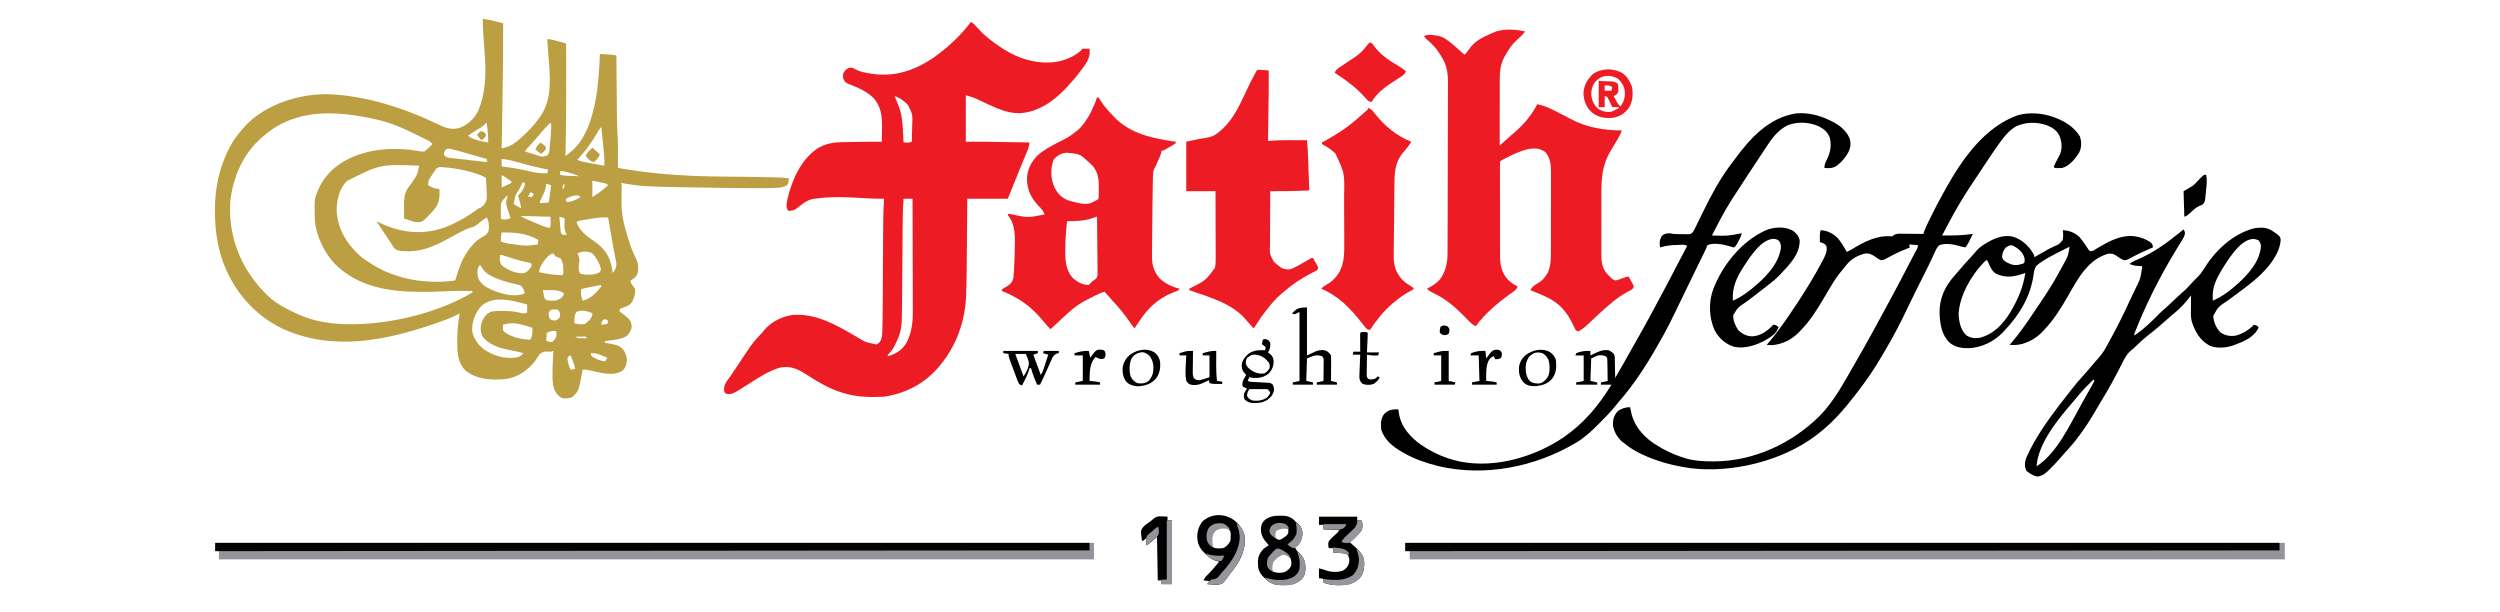
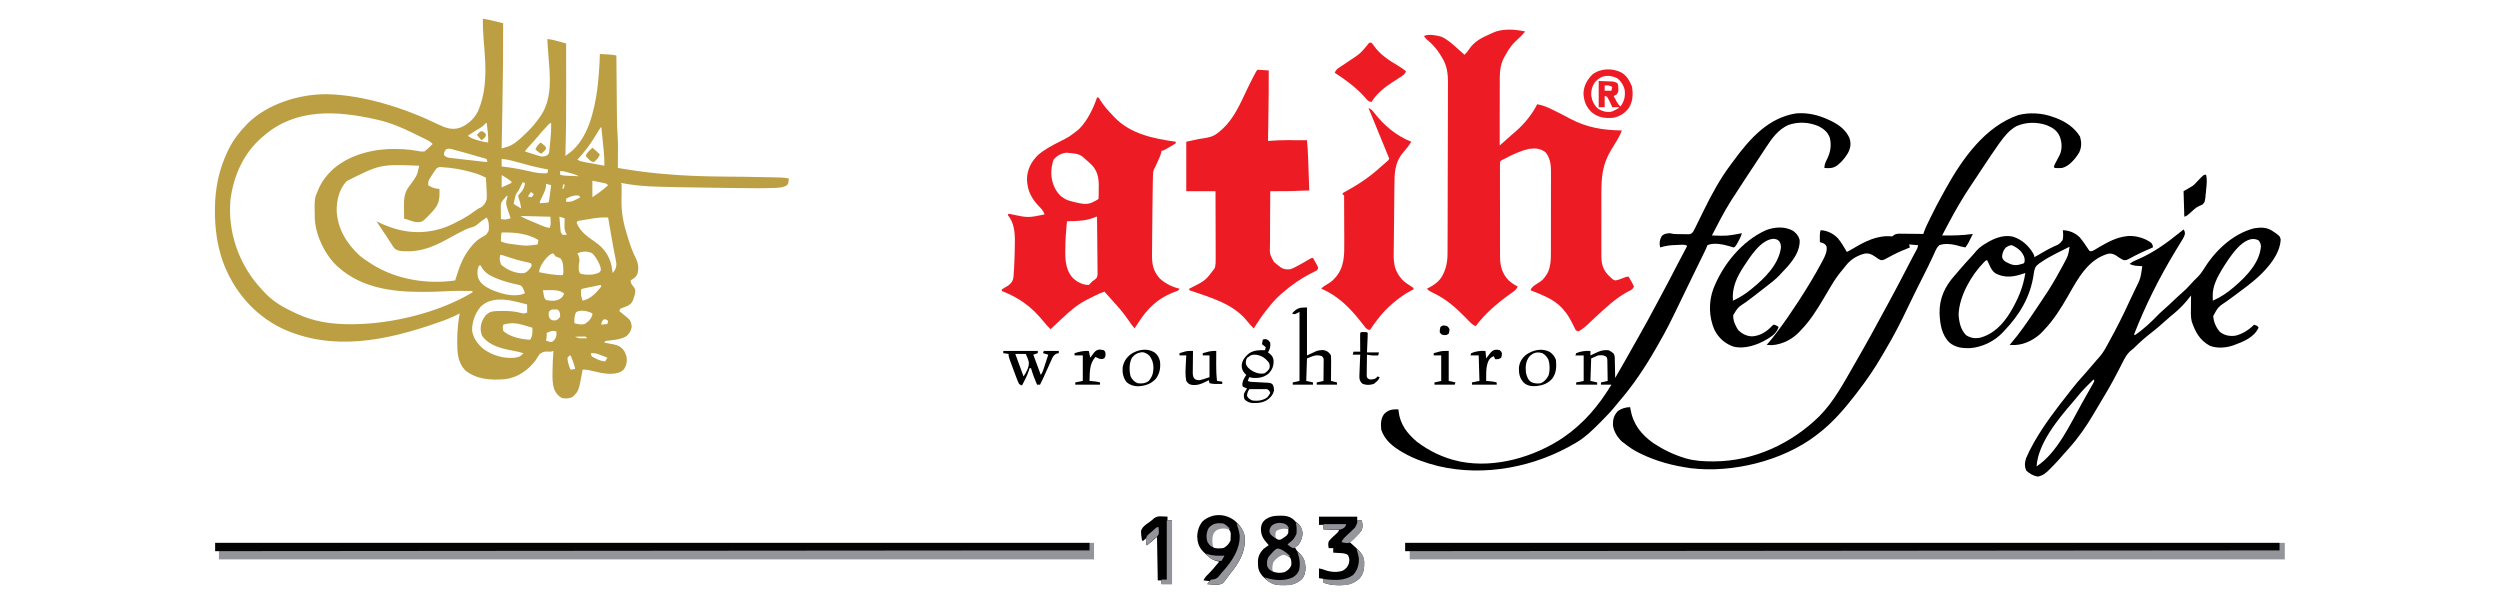
<svg xmlns="http://www.w3.org/2000/svg" version="1.2" viewBox="0 0 3334 816" width="3334" height="816">
  <style>
		.s0 { fill: #bc9f43 } 
		.s1 { fill: #ed1c24 } 
		.s2 { fill: #93959a } 
		.s3 { fill: #000000 } 
		.s4 { fill: #030304 } 
		.s5 { fill: #010101 } 
		.s6 { fill: #95979d } 
		.s7 { fill: #93959b } 
		.s8 { fill: #94969c } 
		.s9 { fill: #94969b } 
		.s10 { fill: #929499 } 
		.s11 { fill: #92949a } 
		.s12 { fill: #909298 } 
	</style>
  <path class="s0" d="m644 25c6.55 1.06 12.98 2.44 19.41 4.08q1.09 0.27 2.22 0.56 2.69 0.68 5.37 1.36c0.16 35.7-0.27 71.37-0.93 107.06q-0.16 9.18-0.32 18.36-0.37 20.79-0.75 41.58 2.41-0.7 4.81-1.41 1.33-0.39 2.71-0.79c9.22-2.98 16.64-10.21 23.48-16.8q1.36-1.28 2.75-2.6c6.52-6.3 12.1-12.94 17.25-20.4q0.84-1.21 1.71-2.45c15.12-23.23 11.81-51.95 9.79-78.17q-0.32-4.35-0.64-8.69-0.2-2.67-0.4-5.33c-0.24-3.13-0.46-6.22-0.46-9.36 5.66 0.66 10.96 1.99 16.44 3.56q1.23 0.35 2.5 0.71 3.03 0.86 6.06 1.73 0.04 20.03 0.05 40.07 0.01 9.31 0.03 18.62c0.05 30.45-0.15 60.87-1.08 91.31q1.89-1.4 3.79-2.81 1.04-0.78 2.12-1.58c24.2-18.63 32.64-55.62 36.58-84.15 1.95-15.78 3.04-31.58 3.51-47.46q3.81 0.21 7.63 0.44 1.06 0.06 2.16 0.12 1.04 0.06 2.12 0.12c0.96 0.06 0.96 0.06 1.94 0.11 2.74 0.27 5.43 0.75 8.15 1.21q0.02 1.78 0.03 3.62 0.15 16.97 0.31 33.94 0.08 8.72 0.16 17.44 0.07 8.43 0.15 16.86 0.03 3.2 0.06 6.4c0.09 10.57 0.27 21.07 1.07 31.61 0.3 4.23 0.35 8.44 0.32 12.69q0 1.19-0.01 2.42-0.01 3.73-0.03 7.46-0.01 2.57-0.01 5.14-0.02 6.21-0.05 12.42c17.4 3.01 34.8 5.47 52.38 7.19q1.16 0.11 2.35 0.23c29.85 2.97 59.68 3.9 89.65 4.12q11.45 0.09 22.9 0.21 1.23 0.02 2.49 0.03 18.43 0.19 36.86 0.68c1.12 0.03 1.12 0.03 2.25 0.06q3.15 0.08 6.29 0.18c1.77 0.05 1.77 0.05 3.57 0.1 3.15 0.19 6.16 0.62 9.26 1.2-0.6 6.39-0.6 6.39-2.19 8.81-4.94 3.24-10.44 3.59-16.19 3.82q-1.17 0.04-2.38 0.1-9.46 0.35-18.92 0.32-1.53 0-3.1-0.01c-13.99-0.03-27.98-0.21-41.97-0.41q-1.09-0.02-2.2-0.04c-106.69-1.54-106.69-1.54-137.05-6.59q0.49 0.99 1 2 0.07 3.99-0.01 7.98-0.02 2.49-0.05 4.97-0.04 3.9-0.11 7.79c-0.29 16.76 2.65 31.59 7.71 47.52q1.06 3.35 2.08 6.71c2.69 8.62 5.87 16.67 9.94 24.74 2.78 6.37 3.42 13.02 1.44 19.73-1.91 4.29-5.06 6.18-9 8.56 0.33 3.73 1.04 5.04 3.56 7.94 2.87 3.6 2.81 4.6 2.44 9.06-0.73 3.07-0.73 3.07-1.75 6.13-0.49 1.51-0.49 1.51-0.98 3.07-1.93 4.27-4 6.21-8.25 8.18q-3.22 1.19-6.44 2.37-1.27 0.62-2.58 1.25-0.49 1.48-1 3 1.22 0.96 2.48 1.94c12.71 10.12 12.71 10.12 14.08 18.5-0.88 5.61-2.98 9.46-7.42 13.07-6.6 3.89-13.96 4.62-21.45 5.5q-1.26 0.16-2.57 0.31-1.15 0.13-2.33 0.26-0.88 0.21-1.79 0.42-0.49 0.99-1 2 0.81 0.14 1.65 0.29 3.74 0.68 7.48 1.4 1.27 0.22 2.59 0.45c6.87 1.35 10.87 3.37 14.96 9.29 3.53 7.22 4.36 12.02 1.76 19.76-2.19 5.11-4.34 6.72-9.44 8.81-11.33 3.51-23.61 0.33-34.79-2.22q-1.48-0.34-3-0.69-1.32-0.31-2.68-0.63c-2.57-0.47-4.93-0.54-7.53-0.46-0.15 0.83-0.15 0.83-0.3 1.68-4.91 26.72-4.91 26.72-12.7 34.32-4.26 2.61-9.14 2.67-14 2-5.43-2.51-8.66-6.59-11-12-2.09-6.79-2.28-13.38-2.19-20.44q0.01-1.55 0.02-3.15c0.09-9.16 0.52-18.28 1.17-27.41q-1.48 0.49-3 1-1.41-0.03-2.86-0.07c-6.83-0.17-6.83-0.17-12.46 3.23-2 2.89-3.84 5.85-5.68 8.84-10.34 13.17-23.39 22.35-40.06 24.63-18.46 1.7-38.56 0.6-53.44-11.7-10.15-10.42-10.73-23.62-10.75-37.37q0-1.02-0.01-2.08c-0.01-12.35 1.11-24.3 3.26-36.48q-1 0.54-2.04 1.1c-8.65 4.51-17.5 7.84-26.71 11.02-1.19 0.42-1.19 0.42-2.39 0.84-66.93 23.25-138.45 38.22-205.86 7.04-37.87-18.42-65.21-51.09-79.3-90.51-7.24-21.37-10.13-43.45-10.07-65.93q0-1.23 0-2.5c0.08-27.45 5.32-53.32 17.37-78.06q0.83-1.7 1.68-3.46c6.06-11.8 14.12-22.02 23.32-31.54q0.95-0.99 1.93-2.01c26.8-25.75 68.44-38.58 104.82-38.34 49.13 0.99 104.34 18.69 148.43 40.19 9.73 4.74 18.6 8.03 29.26 4.54 10.7-4.2 19.35-12.21 24.31-22.63 4.27-10.33 6.94-20.65 8.25-31.75q0.17-1.3 0.34-2.64c2.1-19.64 0.39-39.44-1.27-59.03-0.82-9.82-1.27-19.48-1.07-29.33zm-292 156c-1.39 1.16-1.39 1.16-2.82 2.34-24.76 21.44-37.95 51.69-41.93 83.79q-0.16 2.43-0.25 4.87-0.08 1.77-0.16 3.6c-1.18 40.6 14.27 80.24 41.8 109.9q1.16 1.23 2.36 2.5c1.23 1.34 1.23 1.34 2.48 2.71 10.72 11.3 23.49 18.82 37.52 25.36q1.98 0.92 3.96 1.87c23.25 11.18 48.25 14.68 73.85 14.44q1.38-0.01 2.8-0.02c51.35-0.41 113.94-15.67 158.39-42.36q0-0.99 0-2-6.72-0.04-13.44-0.06-1.85-0.02-3.76-0.03c-6.69-0.02-13.32 0.14-20 0.58-9.74 0.64-19.47 0.75-29.24 0.76q-1.37 0-2.78 0c-38.95-0.04-78.48-5.71-108.78-32.25q-1.12-0.97-2.27-1.98c-16.43-15.34-28.49-40.31-29.91-62.84-0.54-27.22-0.54-27.22 4.18-38.18q0.67-1.57 1.36-3.18c3.08-6.63 6.81-12.34 11.64-17.82 0.95-1.09 0.95-1.09 1.92-2.2 19.56-21 50.4-30.55 78.39-31.97 13.55-0.45 26.71-0.08 40.03 2.51 4.34 0.88 4.34 0.88 8.66 0.66 2.14-1.61 3.93-3.14 5.81-5 0.76-0.72 0.76-0.72 1.52-1.45q1.85-1.76 3.67-3.55c-2.05-2.21-3.92-3.64-6.62-4.97-1.08-0.54-1.08-0.54-2.18-1.09q-1.16-0.56-2.36-1.14-1.21-0.6-2.47-1.22-2.61-1.27-5.22-2.54-3.89-1.9-7.76-3.82c-14.96-7.33-30.21-13.72-46.51-17.41q-1.56-0.36-3.17-0.73c-51.75-11.64-106.38-14.85-148.71 21.92zm296-17q-0.95 1.05-1.94 2.13c-3.06 3.13-6.63 5.13-10.41 7.31-4 2.35-7.82 4.95-11.65 7.56 3.51 3.1 7.41 4.31 11.81 5.63q1.03 0.32 2.08 0.65c4.36 1.34 8.58 2.19 13.11 2.72 0.38-8.8-0.79-17.31-2-26q-0.49 0-1 0zm81 4.81c-4.52 4.53-8.61 9.27-12.59 14.28-3.32 4.01-6.86 7.8-10.43 11.58-2.22 2.37-4.18 4.62-5.98 7.33q5.8 1.85 11.63 3.63c1.64 0.52 1.64 0.52 3.31 1.06q1.59 0.48 3.22 0.97c1.47 0.46 1.47 0.46 2.96 0.92 3.54 0.52 5.62-0.15 8.88-1.58 2.72-2.72 2.48-4.57 2.85-8.37q0.19-1.94 0.39-3.93 0.1-1.02 0.19-2.06 0.29-3.06 0.6-6.11c0.73-7.53 1.17-14.96 0.97-22.53-2.2 0-4.62 3.44-6 4.81zm72 1.19q-1.18 1.72-2.27 3.51c-0.67 1.1-0.67 1.1-1.36 2.22q-0.67 1.12-1.37 2.27c-5.8 9.57-11.61 18.56-19 27-1.05 1.21-1.05 1.21-2.12 2.45q-2.42 2.79-4.88 5.55c3.59 2.12 7.34 2.79 11.39 3.51q1.05 0.19 2.14 0.39 3.36 0.62 6.72 1.23 2.29 0.41 4.57 0.83 5.59 1.03 11.18 2.04c0.11-6.71-0.18-13.27-0.87-19.95q-0.14-1.33-0.27-2.71-0.43-4.23-0.86-8.46-0.29-2.9-0.58-5.79-0.7-7.05-1.42-14.09-0.49 0-1 0zm-206 29c-1.87 2.47-3.03 4.04-2.94 7.19 1.26 2.43 2.43 2.77 4.94 3.81 2.44 0.51 2.44 0.51 5.1 0.78q1.52 0.18 3.08 0.36 1.62 0.18 3.3 0.37 1.67 0.19 3.4 0.39 5.37 0.62 10.75 1.23 3.63 0.41 7.26 0.83 6.63 0.77 13.26 1.52 1.33 0.15 2.7 0.31c2.12 0.24 2.12 0.24 4.15 0.21-0.49-1.98-0.49-1.98-1-4q-7.04-2.03-14.07-4.05-2.39-0.69-4.77-1.38c-8.35-2.41-16.71-4.78-25.13-6.96q-0.99-0.27-2.02-0.54c-3.23-0.82-4.78-1.15-8.01-0.07zm74 13c0 3.3 0 6.6 0 10q1.99 0.24 4.04 0.48c11.94 1.49 23.54 3.61 35.24 6.43 5.72 1.36 11.27 2.23 17.16 2.15q1.29-0.01 2.62-0.02 0.95-0.02 1.94-0.04 0.49-2.46 1-5-1.58-0.28-3.21-0.56c-12.98-2.38-25.6-5.73-38.28-9.35-6.82-1.94-13.4-3.62-20.51-4.09zm-206.78 29.59c-10.24 11.09-13.36 25.66-13.22 40.41 1.65 23.69 13.27 42.83 30.49 58.69 4.5 3.9 9.49 7.12 14.51 10.31q1.34 0.88 2.72 1.8c32.03 20.06 73.34 26.57 110.28 21.2q1.7-5.01 3.26-10.07c4.38-13.96 9.89-25.86 19.74-36.93q0.9-1.02 1.83-2.08c3.52-3.75 6.87-6.34 11.37-8.87 5.29-2.95 5.29-2.95 8.41-7.95 0.84-6.03 0.66-12.82-2.61-18.1-6.76 4.54-6.76 4.54-13 9.75-2.84 2.13-4.19 2.7-7.5 3.54-5.91 1.7-11.05 4.36-16.44 7.27q-1.49 0.79-3.03 1.6-7.09 3.76-14.12 7.64c-17.06 9.35-35.08 16.45-54.91 15.2q-1.48-0.03-3-0.07c-4.47-0.35-7.75-0.78-11.12-3.88-1.72-2.33-3.27-4.7-4.75-7.19-1.79-2.94-3.74-5.77-5.67-8.63q-2.28-3.39-4.53-6.8-4.45-6.73-8.93-13.43 1.36 0.67 2.75 1.36c28.67 13.89 57.21 17.66 87.68 7.18 7.85-2.86 15.25-6.53 22.57-10.54 1.62-0.88 1.62-0.88 3.28-1.79 6.04-3.41 11.64-7.2 17.15-11.41 2.57-1.8 2.57-1.8 5.58-2.97 4.48-2.74 6.42-5.84 7.99-10.83 0.43-5.06 0.16-10-0.19-15.06q-0.11-2.04-0.21-4.07-0.26-4.94-0.6-9.87c-5.86-3.13-11.55-5.29-17.94-7.06q-1.37-0.39-2.78-0.78c-11.63-3.17-23.14-5.18-35.15-6.03q-1.15-0.1-2.33-0.19c-3.97-0.35-3.97-0.35-7.37 1.35-2.51 3-4.53 6.28-6.62 9.59q-0.69 1.05-1.4 2.14c-3.24 5.06-3.24 5.06-3.41 10.98q1.77 0.99 3.56 1.94 0.99 0.53 2.01 1.09c3.1 1.24 6.12 1.59 9.43 1.97 0.56 12.89-0.01 19.61-8.75 29.56-13.27 14.11-13.27 14.11-19.69 14.82-4.98-0.1-9.38-1.81-14.02-3.5-2.41-0.99-2.41-0.99-4.54-0.88q-0.12-6.69-0.19-13.37-0.04-1.87-0.07-3.8c-0.08-9.46 0.54-18.05 6.51-25.77q0.91-1.22 1.84-2.49c0.95-1.27 0.95-1.27 1.91-2.57 7.41-10.59 7.41-10.59 10-23-51.93-2.02-51.93-2.02-96.78 20.59zm284.78-13.59q0 2.46 0 5c2.92 0.97 5.05 1.19 8.11 1.32q1.46 0.06 2.97 0.12c1.54 0.06 1.54 0.06 3.11 0.12q1.54 0.07 3.14 0.13 3.83 0.16 7.67 0.31c-2.7-1.43-5.28-2.47-8.22-3.29q-1.18-0.33-2.38-0.66c-1.22-0.34-1.22-0.34-2.46-0.67q-1.22-0.35-2.47-0.7c-4.67-1.29-4.67-1.29-9.47-1.68zm-78 6c0 5.28 0 10.56 0 16 4.29-1.98 8.58-3.96 13-6q0-0.99 0-2-2.9-2.16-5.94-4.12-1.64-1.09-3.34-2.2c-2.33-1.77-2.33-1.77-3.72-1.68zm121 7c0 7.26 0 14.52 0 22 5.51-3.67 10.6-7.11 15.56-11.37q0.8-0.68 1.61-1.37 1.92-1.62 3.83-3.26c-2.28-2.28-3.26-2.45-6.35-3.07q-1.15-0.24-2.32-0.48c-1.46-0.28-1.46-0.28-2.95-0.57-3.1-0.62-6.19-1.24-9.38-1.88zm-93 2q-0.59 1.22-1.21 2.48c-0.79 1.62-0.79 1.62-1.6 3.27q-0.78 1.59-1.58 3.23c-1.61 3.02-1.61 3.02-3.2 4.99-1.93 2.79-2.4 5.48-3.1 8.78q-0.37 1.75-0.76 3.55-0.27 1.33-0.55 2.7c4.95 2.97 4.95 2.97 10 6-1.13-7.33-1.13-7.33-3.44-14.31q-0.27-1.33-0.56-2.69c2.13-2.87 2.13-2.87 3.55-4.36 3.14-3.56 5.45-7.88 5.45-12.64q-1.48-0.49-3-1zm31 2c0.12 1.2 0.12 1.2 0.25 2.42-0.34 4.85-2.18 8.49-4.25 12.83q-1.13 2.41-2.25 4.83-0.5 1.05-1.02 2.14c-0.86 1.77-0.86 1.77-0.73 3.78q2.72-0.21 5.44-0.44 1.5-0.12 3.06-0.24c2.44-0.05 2.44-0.05 3.5-1.32q0.44-2.45 0.75-4.91 0.2-1.48 0.4-3c0.21-1.56 0.21-1.56 0.41-3.15q0.21-1.56 0.42-3.17 0.52-3.88 1.02-7.77c-2.31-0.66-4.62-1.32-7-2zm23 1q-0.49 2.96-1 6 0.99-0.49 2-1c0.66-2.53 0.66-2.53 1-5q-0.98 0-2 0zm-43 10c-1.98 2.97-1.98 2.97-4 6 2.48 0.49 2.48 0.49 5 1q1.48-1.97 3-4-1.97-1.48-4-3zm-32 5q-1.79 1.9-3.5 3.88-0.94 1.07-1.91 2.17c-2.51 3.07-2.71 4.84-2.69 8.74q0.01 1.4 0.01 2.85 0.01 1.47 0.03 2.99 0 1.48 0.01 3 0.02 3.69 0.05 7.37c3.52 0.78 5.83 1.07 9.31 0.06q1.82-0.52 3.69-1.06-0.27-0.78-0.55-1.58c-6.25-18.29-6.25-18.29-4.45-24.42q0.28-1.17 0.56-2.37 0.22-0.81 0.44-1.63-0.49 0-1 0zm79 4q0 1.97 0 4c7.36 1 12.69-2.52 19-6-1.95-2.37-1.95-2.37-5.56-2.37-5.02 0.09-9.05 2.09-13.44 4.37zm-61 23c3.17 2.11 6.41 3.54 9.9 5q1 0.43 2.03 0.86 2.13 0.9 4.27 1.79 3.24 1.36 6.49 2.74 2.07 0.87 4.15 1.74 0.96 0.41 1.94 0.83c3.39 1.4 6.6 2.47 10.22 3.04 1.63-4.37 1.63-4.37 1-15-19.8-0.49-19.8-0.49-40-1zm52 1q0.42 5.16 0.88 10.31 0.11 1.46 0.23 2.96 0.13 1.4 0.26 2.84 0.11 1.29 0.22 2.62c0.3 2.54 0.3 2.54 2.41 5.27 3.08 0.25 3.08 0.25 6 0q-0.73-1.22-1.49-2.48c-1.81-4.22-1.86-7.38-1.7-11.89q0.02-1.1 0.04-2.24 0.06-2.69 0.15-5.39c-2.31-0.66-4.62-1.32-7-2zm40.41 3.03q-3.1 0.52-6.2 1.02-1.94 0.32-3.94 0.66-1.76 0.3-3.58 0.6c-1.33 0.34-1.33 0.34-2.69 0.69q-0.49 0.99-1 2c4.43 11.82 14.81 18.82 24.8 25.77 11.79 8.23 18.98 18.32 21.88 32.59q0.74 4.31 1.32 8.64c3.56-3.79 4.94-6.86 5-12-0.47-3.96-1.26-7.84-2.06-11.75q-0.7-3.58-1.39-7.16c-0.38-1.93-0.38-1.93-0.76-3.9-1.48-7.77-2.78-15.58-4.1-23.38q-0.41-2.37-0.81-4.73-0.94-5.54-1.88-11.08c-8.37-0.38-16.36 0.61-24.59 2.03zm-117.41 17.97c-0.89 4.08-1.08 7.82-1 12 5.17 2.23 10.14 2.91 15.69 3.63q1.51 0.19 3.07 0.39c15.24 2.08 15.24 2.08 30.24-0.02q0.49-2.96 1-6c-14.75-8.84-32.17-10.29-49-10zm101 28c0.46 0.77 0.46 0.77 0.94 1.56 1.83 4.22 2.52 8.06 1.06 12.44q-0.17 2.22-0.19 4.44-0.02 1.13-0.04 2.31c0.27 2.63 0.63 4.12 2.23 6.25 7.73 2.02 18 2.04 25.19-1.62 2.09-2.29 2.09-2.29 2-5.44-1.58-7.02-6.14-14.89-11.19-19.94-5.66-3.5-14.23-3.08-20 0zm-41.38 6.07c-4.17 4.66-9.62 12.53-9.62 18.93 10.26 1.97 20.51 3.94 31 4 1.83-1.83 1.22-4.6 1.25-7.06-0.07-5.78-0.36-9.9-3.25-14.94-3.44-1.81-3.44-1.81-7-3-1.81-2.19-1.81-2.19-3-4-3.9 0-6.63 3.58-9.38 6.07zm-61.62-4.07c-0.88 6.71-0.88 6.71 1.21 12.89 7.83 6.97 18.92 11.71 29.39 11.49 5.02-0.8 7.4-4.02 10.34-8 1.41-2.45 1.41-2.45 0.06-5.38-2.42-0.73-4.71-1.27-7.19-1.75-8.41-1.78-16.51-4.27-24.67-6.96q-1.35-0.44-2.73-0.9-1.2-0.4-2.43-0.81c-1.96-0.67-1.96-0.67-3.98-0.58zm-28 14c-2.74 5.31-2.87 10.66-1.38 16.37 3.23 8.47 9.5 11.84 17.32 15.76 12.42 5.44 29.65 10.48 43.01 5.85q1.01-0.48 2.05-0.98c-1.16-3.92-2.24-6.97-5-10-2.17-0.96-2.17-0.96-4.66-1.42q-1.39-0.33-2.82-0.66c-1.49-0.33-1.49-0.33-3.02-0.67-7.89-1.91-15.45-4.1-22.94-7.25q-1.12-0.46-2.27-0.93c-8.23-3.59-14.36-7.88-18.29-16.07q-0.98 0-2 0zm162 26q-5.94 1.21-11.87 2.44-1.69 0.34-3.42 0.69-1.61 0.34-3.26 0.68c-1.5 0.3-1.5 0.3-3.02 0.62-2.42 0.47-2.42 0.47-4.43 1.57-0.39 7.74-0.39 7.74 2 15 11.13-2.69 17.98-10.32 25-19q-0.49-0.99-1-2zm-77 7q0.43 2.41 0.88 4.81 0.24 1.34 0.49 2.71c0.54 2.71 0.54 2.71 2.63 5.48 5.98 1.33 12.43 1.85 18-1 3.74-2.45 3.74-2.45 5.81-6.25 0.1-0.87 0.1-0.87 0.19-1.75-6.35-4.17-11.94-4.14-19.31-4.06-1.26 0-1.26 0-2.54 0.01q-3.07 0.02-6.15 0.05zm-83 22c-7.49 9.05-11.52 20-11.41 31.7 1.23 9.92 7.84 18.9 15.54 24.98 12.2 8.53 26.94 12.9 41.87 11.32 6.54-1.38 6.54-1.38 11-6-4.66-1.43-9.27-2.47-14.07-3.34-14.84-2.73-31.66-6.69-40.93-19.66-2.75-6.69-2.48-13.01 0.01-19.72 2.74-5.86 5.36-9.66 11.4-12.35 5.18-1.34 10.2-1.27 15.53-1.24q1.66 0 3.37 0c7.56 0.08 14.49 0.84 21.8 2.75 3.24 0.82 3.24 0.82 7.89-0.44 0-3.63 0-7.26 0-11q-4.78-1.22-9.56-2.44c-1.35-0.34-1.35-0.34-2.72-0.69-16.33-4.13-36.63-6.79-49.72 6.13zm91 7c-0.5 3.93-0.6 6.1 1.63 9.44 3.13 2.06 4.69 2.24 8.37 1.56 3.08-1.92 3.08-1.92 5-5-0.07-4.02-0.12-6.12-3-9-2.1-0.36-2.1-0.36-4.44-0.31q-1.17-0.03-2.37-0.05c-2.72 0.45-3.58 1.16-5.19 3.36zm36 0.75c-2.16 4.86-2.09 8.97-2 14.25 4.9 1.37 8.74 2.32 13.75 1.06 4.8-3.04 8.47-6.46 10.13-12q0.06-1.01 0.12-2.06c-5.32-3.19-16.92-5.69-22-1.25zm37 9.25c-2.36 2.53-3 3.47-3 7 2.64-0.33 5.28-0.66 8-1q0.49-1.97 1-4c-2.82-2.28-2.82-2.28-6-2zm-134 7c-0.7 4.07-0.7 4.07 0 8 8.12 8.25 24.91 11.71 36 12 3.43-5.14 3.1-10.01 3-16q-1.51-0.43-3.07-0.87-3.68-1.05-7.32-2.2c-10.34-3.19-18.23-4-28.61-0.93zm58 11c0.03 1.64 0.03 1.64 0.06 3.31-0.06 3.69-0.06 3.69-1.06 6.69 2.62 1.27 4.63 1.99 7.56 2.06 3.08-1.34 4.21-3.2 5.73-6.14 1-2.7 0.99-5.08 0.71-7.92-4.98-1.71-8.43-0.01-13 2zm38 5c3.48 2.14 6.21 2.21 10.25 2.13 1.62-0.03 1.62-0.03 3.27-0.06q1.22-0.03 2.48-0.07c-1.91-2.36-1.91-2.36-5.26-2.2-1.91 0.04-1.91 0.04-3.86 0.08q-1.92 0.02-3.89 0.05-1.47 0.03-2.99 0.07zm21 22c0.07 1.91 0.07 1.91 1 4 2.55 1.78 2.55 1.78 5.69 3.19q1.54 0.76 3.13 1.54c3.1 1.24 5.88 1.86 9.18 2.27q1.48-2.46 3-5-3.81-1.52-7.62-3c-1.07-0.43-1.07-0.43-2.17-0.87-4.23-1.63-7.59-2.48-12.21-2.13zm-29.57 4.23c-1.61 1.65-1.61 1.65-1.61 3.79 0.7 5.14 1.89 9.31 4.18 13.98q2.96-0.49 6-1c-0.68-4.18-2.01-7.88-3.56-11.81q-0.68-1.74-1.38-3.52-0.52-1.32-1.06-2.67c-1.2-0.1-1.2-0.1-2.57 1.23z" />
-   <path class="s1" d="m1295 29c3.1 2.25 5.62 4.64 8.06 7.56 9.51 11.02 20.84 19.49 32.94 27.44q0.88 0.58 1.79 1.18c21.47 13.83 48.37 21.71 73.81 16.74 11.34-2.54 21.71-7.09 30.4-14.92q0.49-0.99 1-2c3.3 0 6.6 0 10 0 1.78 12.8-5.51 21.01-12.8 30.79q-8.05 10.57-17.2 20.21-0.7 0.75-1.43 1.53c-16.69 17.75-37.54 32.34-62.58 33.53-14.98-0.22-27.95-5.78-41.36-12.01q-1.7-0.79-3.46-1.61-3.41-1.59-6.81-3.21-1.59-0.75-3.22-1.52-1.41-0.67-2.86-1.36c-4.31-1.77-8.82-3.01-13.28-4.35 0 20.46 0 40.92 0 62 7.92 0 15.84 0 24 0q7.84 0.08 15.69 0.22 2 0.03 4 0.07 5.12 0.08 10.24 0.17 5.28 0.1 10.56 0.18 10.25 0.18 20.51 0.36c-0.53 3.65-1.19 6.92-2.61 10.32q-0.49 1.2-0.99 2.43c-0.54 1.28-0.54 1.28-1.08 2.58q-0.56 1.36-1.14 2.76-1.8 4.36-3.62 8.72c-6.63 16.02-13.12 32.09-19.56 48.19-17.82 0-35.64 0-54 0-0.06 7.28-0.12 14.56-0.18 22.06q-0.06 7.03-0.13 14.06-0.1 11.09-0.19 22.18c-0.38 47.29-0.38 47.29-0.94 66.36-0.05 1.81-0.05 1.81-0.1 3.66-1.15 34.71-12.96 68.09-35.46 94.68q-1.03 1.23-2.09 2.5c-18.51 21.42-44.07 34.48-71.91 38.5-17.23 0.95-34.32 0.71-51-4q-1.1-0.3-2.24-0.6c-17.89-4.91-33.72-14.25-49.2-24.25-12-7.72-21.03-12.42-35.56-10.15-14.83 4.09-28.44 12.88-41.25 21.12-23.7 15.25-23.7 15.25-31.75 13.88-2.34-2.34-2.34-2.94-2.43-6.13 0.14-5.4 2.16-8.5 5.3-12.75q1.66-2.34 3.31-4.7 0.91-1.27 1.84-2.59 3.25-4.67 6.36-9.44c20.75-31.56 20.75-31.56 32.68-44.28 2-2.11 2-2.11 3.81-4.57 9.52-11.35 23.64-18.48 38.13-20.54 31.36-2.32 58.06 13.25 84.25 28.5 12.84 7.87 12.84 7.87 27.31 10.81 4.27-1.63 4.79-2.92 6.62-6.9 1.49-4.4 1.49-8.77 1.55-13.37q0.04-1.62 0.09-3.28 0.12-5.38 0.18-10.76c0.03-1.85 0.03-1.85 0.05-3.73q0.17-13.33 0.22-26.65 0.03-5.74 0.07-11.48 0.09-15.73 0.17-31.47 0.08-14.48 0.17-28.97 0.03-5.67 0.06-11.34c0.07-15.48 0.2-30.92 1.26-46.36-1.22 0.02-1.22 0.02-2.47 0.03-8.7 0.09-17.33-0.35-26.01-0.89-21.27-1.28-42.36-2.29-63.52 0.86q-1.52 0.2-3.09 0.41c-7.82 1.54-13.49 6.29-19.62 11.09-4.43 3.44-7.51 5.13-13.29 4.5-3.25-4.87-1.97-9.39-1-15 6.06-25.73 17.64-52.54 40-68 10.74-6.49 21.13-8.25 33.54-8.41 1.45-0.03 1.45-0.03 2.92-0.06q4.58-0.09 9.17-0.16 3.03-0.05 6.06-0.11 17.15-0.33 34.31-0.26 0.11-6.69 0.16-13.39 0.03-2.26 0.07-4.53c0.25-14.99-0.89-28.74-11.32-40.42-8.16-7.94-18.21-12.9-28.75-16.94-8.69-3.38-8.69-3.38-11.1-7.78-1.14-3.3-1.48-5.66-0.06-8.94 2.03-3.36 3.63-4.81 7.13-6.63 4.12-0.39 4.67-0.18 8.06 1.75 5.14 2.9 10.2 4.03 15.93 5.13q1.27 0.24 2.57 0.49c32.51 5.98 60.45-3.08 87.29-21.56 18.56-13.39 35.31-28.79 49.02-47.18zm-102 99q0.35 0.83 0.7 1.69 1.6 3.87 3.17 7.75 0.55 1.31 1.11 2.66c4.57 11.26 5.51 21.93 6.14 33.96q0.13 2.33 0.27 4.65 0.31 5.64 0.61 11.29 1.88 0.03 3.81 0.06 1.06 0.02 2.15 0.04c2.24-0.02 2.24-0.02 5.04-1.1q0.26-8.24 0.38-16.49 0.06-2.79 0.15-5.59c0.58-14.32 0.58-14.32-5.63-26.91-2.42-2.56-4.58-4.61-7.53-6.57q-1.34-0.93-2.72-1.88c-2.5-1.47-4.93-2.57-7.65-3.56zm12 137c-1.07 13.07-1.19 26.11-1.26 39.22q-0.03 5.84-0.08 11.69-0.08 11.4-0.15 22.81c-0.13 21.42-0.27 42.85-0.51 64.28q-0.02 1.51-0.03 3.06-0.09 7.73-0.26 15.45-0.04 2.14-0.07 4.27c-0.17 11.49-2.36 21.04-7.64 31.22-0.8 1.68-0.8 1.68-1.62 3.4-2.55 5.04-5.23 8.81-9.38 12.6q0 0.99 0 2c10.42-2.73 19.21-8.26 24.8-17.66 6.97-13.54 8.65-27.14 8.54-42.15q0-2.47 0-4.94 0-6.64-0.04-13.29-0.02-6.97-0.02-13.94-0.02-13.17-0.06-26.34-0.05-15-0.07-30-0.05-30.84-0.15-61.68c-3.96 0-7.92 0-12 0z" />
  <path class="s1" d="m2034 42c-3.49 4.33-7.07 7.96-11.31 11.56-6.32 5.68-10.65 11.97-14.69 19.44-0.85 1.4-0.85 1.4-1.72 2.82-6.57 11.98-6.27 23.43-6.18 36.83q-0.02 3.54-0.04 7.07-0.04 9.22 0 18.45 0 9.44-0.05 18.88-0.06 18.48-0.01 36.95 1.92-1.67 3.83-3.35 1.06-0.93 2.16-1.88c3.22-2.83 6.4-5.71 9.58-8.59q3.14-2.8 6.37-5.49c11.26-9.93 21.32-22.2 28.06-35.69 7.64 1.33 13.95 4.07 20.88 7.5q1.63 0.8 3.32 1.62c6.7 3.28 13.3 6.72 19.86 10.25 22.14 11.82 43.97 15.25 68.94 15.63-1.51 4.08-3.46 7.73-5.62 11.5q-0.53 0.91-1.07 1.85c-2.38 4.13-4.89 8.18-7.43 12.21-12.23 19.85-13.34 37.32-13.28 60.05q0 3.87-0.01 7.74 0 8.07 0.02 16.14 0.02 9.3-0.01 18.6-0.02 9 0 18 0 3.81-0.01 7.61-0.01 5.32 0.02 10.65c-0.01 1.55-0.01 1.55-0.02 3.14 0.09 10.28 2.02 18.08 9.31 25.51q1.03 0.99 2.1 2 0.85 0.88 1.73 1.78c1.76 1.57 3.01 2.51 5.27 3.22 3.58-0.43 6.69-1.6 10-3 4.95-2 4.95-2 8-2q1.8 3.15 3.56 6.31 0.51 0.89 1.04 1.81c0.88 1.58 1.65 3.23 2.4 4.88-1.42 4.25-4.48 5.11-8.25 7.06-7.89 4.28-14.87 9.19-21.75 14.94q-0.87 0.72-1.76 1.47c-7.35 6.17-14.41 12.6-21.36 19.22-13.63 12.91-13.63 12.91-20.88 17.31-3-1-3-1-4.15-2.71q-0.53-1.1-1.08-2.23c-0.61-1.21-0.61-1.21-1.23-2.45q-0.64-1.28-1.29-2.61c-3.52-6.9-6.98-13.25-12.25-19q-0.83-0.98-1.68-1.99c-11.01-12.17-27.48-18.01-42.32-24.01 1.83-4.11 3.99-5.59 7.81-8 8.68-5.45 8.68-5.45 14.38-13.75q0.73-1.47 1.48-2.98c3.31-8.14 3.62-15.44 3.6-24.14q0.01-1.9 0.02-3.85 0.02-5.21 0.01-10.42 0-4.36 0.01-8.72 0.02-10.29 0.01-20.59-0.01-10.59 0.02-21.18 0.03-9.12 0.02-18.24 0-5.44 0.02-10.87 0.02-6.07-0.01-12.13 0.01-1.77 0.03-3.6c-0.06-9.25-1.17-18.27-7.4-25.53-6.67-5.03-13.35-5.64-21.53-4.51-11.91 2.55-22.76 7.8-33.47 13.51q-1.28 0.61-2.6 1.23c-2.62 1.54-2.62 1.54-3.03 4.26q0 1.49 0 3.03c-0.02 1.72-0.02 1.72-0.04 3.48 0.02 1.89 0.02 1.89 0.04 3.82q-0.01 2.01-0.02 4.02-0.02 5.47 0.01 10.94 0.02 5.73 0 11.46 0 9.64 0.04 19.29 0.05 11.11 0.02 22.22-0.02 10.71 0.01 21.43 0.01 4.54-0.01 9.09-0.01 5.37 0.04 10.74 0.01 2.89-0.01 5.77c0.13 12.11 2.93 22.42 11.55 31.22 3.74 3.25 7.53 5.87 12 8-1.41 3.36-2.93 4.98-5.89 7.07q-1.17 0.84-2.38 1.7-1.25 0.88-2.54 1.79c-16.87 12.19-32.72 25.63-45.19 42.44-3.55-1.51-5.8-3.58-8.48-6.32q-1.28-1.29-2.59-2.62c-1.33-1.36-1.33-1.36-2.68-2.75-12.98-13.24-26.08-24.84-43.01-32.71-3.23-1.51-5.96-2.8-8.24-5.6q1.4-0.74 2.85-1.5c12.35-6.67 17.6-12.52 21.97-26.03 1.95-6.61 2.62-12.61 2.59-19.48q0.02-1.57 0.03-3.19 0.03-5.24 0.03-10.48 0.02-3.77 0.04-7.55 0.05-10.23 0.06-20.46 0.01-6.39 0.03-12.79 0.05-17.76 0.06-35.51 0-1.13 0-2.29 0-2.3 0-4.6 0.01-1.13 0.01-2.3c0-1.14 0-1.14 0-2.31q0.01-18.49 0.11-36.98 0.09-19.03 0.09-38.06 0-10.67 0.07-21.33 0.06-10.04 0.02-20.08 0-3.67 0.03-7.34c0.15-14.61-0.94-25.34-8.99-37.72q-0.84-1.38-1.7-2.79c-4.71-7.64-10.71-13.97-17.6-19.67-1.7-1.54-1.7-1.54-3.7-4.54 6.04-3.02 17.12-0.86 23.4 1.02 8.27 3.85 14.89 9.93 21.6 15.98q1.39 1.23 2.82 2.49 3.11 2.74 6.18 5.51c2.33-2.15 4.11-4.17 5.84-6.85 7.29-11.18 17.21-15.83 29.16-21.15 0.99-0.48 0.99-0.48 2-0.97 13.13-6.33 30.04-5.08 44-2.03z" />
  <path class="s1" d="m1463 130q0.99 0 2 0 1.8 2.57 3.44 5.25c4.52 6.96 9.8 12.79 15.56 18.75 1.05 1.13 1.05 1.13 2.13 2.29 21.37 22.4 52.46 28.63 81.87 32.71q0 0.99 0 2c-1.53 1.15-1.53 1.15-3.65 2.38-1.14 0.67-1.14 0.67-2.3 1.35-1.2 0.69-1.2 0.69-2.43 1.39q-1.18 0.7-2.4 1.42c-5.95 3.46-5.95 3.46-8.22 3.46q-0.13 0.95-0.25 1.93c-1.05 4.29-2.86 8.13-4.69 12.13-0.54 1.21-0.54 1.21-1.09 2.43-2.81 6.24-2.81 6.24-4.06 8.34-1.28 3.05-1.24 5.72-1.32 9.01q-0.03 1.08-0.06 2.19-0.09 3.73-0.16 7.47-0.02 1.31-0.05 2.66-0.17 9.8-0.27 19.6-0.05 4.54-0.12 9.09-0.21 15.24-0.31 30.49-0.04 7.15-0.13 14.3-0.09 6.86-0.1 13.73-0.01 2.56-0.05 5.11c-0.21 12.65 1.53 22.02 10.28 31.83 7.56 6.92 16.45 11.38 26.38 13.69-1.28 2.56-2.16 2.63-4.8 3.63q-1.17 0.46-2.38 0.93-1.27 0.49-2.57 1c-19.55 7.98-32.95 20.93-44.25 38.44q-1.78 2.66-3.56 5.31-1.22 1.84-2.44 3.69c-2.94-3.58-5.59-7.28-8.19-11.12-6.64-9.7-14.23-18.46-22.21-27.06-3.27-3.55-6.45-7.17-9.6-10.82-4.84 1.47-9.2 3.46-13.69 5.75-1.05 0.54-1.05 0.54-2.13 1.08q-2.12 1.08-4.24 2.17-2.5 1.28-5.01 2.54c-11.86 6.17-21.56 14.69-31.18 23.81q-4.76 4.47-9.56 8.9-3.1 2.87-6.19 5.75c-3.33-3.24-6.36-6.56-9.25-10.19-16.03-19.74-32.26-31.48-55.75-40.81q0-0.99 0-2c2.66-1.78 5.43-3.35 8.2-4.95 4.15-3.04 6.37-5.63 7.3-10.81 0.36-3.52 0.58-7.02 0.75-10.55q0.11-1.96 0.22-3.97 0.73-13.98 0.88-27.99 0.02-2.06 0.07-4.13c0.23-12.44-0.72-26.94-9.42-36.6 0.49-0.99 0.49-0.99 1-2 1.56 0.31 1.56 0.31 3.15 0.62 22.68 4.87 22.68 4.87 44.85 0.38-1.45-4.78-4.33-7.72-7.75-11.19-10.11-10.66-15.18-20.88-15.69-35.81 0.36-13.11 5.57-23.31 14.91-32.41 8.38-7.21 17.95-12.26 27.74-17.25 13.76-6.88 13.76-6.88 25.79-16.34q1.03-0.99 2.08-2c10.31-10.72 18.23-26.92 22.92-41zm-58 83c-4.23 12.77-4.22 24.62 1.29 36.87 4.21 8.3 9.12 13.62 17.78 17.18 3.98 1.29 7.99 2.27 12.05 3.2 1.15 0.26 1.15 0.26 2.32 0.53 7.46 1.6 13 1.99 19.93-1.72q1.56-0.81 3.15-1.65c2.35-1.19 2.35-1.19 3.48-2.41 0.29-4.31 0.23-8.62 0.25-12.94q0.03-1.79 0.06-3.63c0.05-11.19-1.54-20.08-9.31-28.43-3.22-3.15-6.56-6.1-10-9q-0.86-0.79-1.74-1.61c-5.27-4.45-11.59-4.77-18.26-5.39-1.86-0.19-1.86-0.19-3.75-0.37-7.13 0.82-12.66 3.85-17.25 9.37zm54.46 77.06c-11.97 4.68-23.71 4.86-36.46 4.94-1.41 12.7-2.23 25.34-2.31 38.13q-0.03 1.76-0.06 3.58c0.01 12.29 1.58 25.42 10.57 34.51 6.13 5.3 12.56 8.78 20.8 8.78q2.56-2.44 5-5 1.54-1.07 3.13-2.18c2.72-2.26 2.86-2.75 3.59-6.5q0.03-2.16-0.04-4.32 0-1.18 0-2.4-0.01-3.9-0.09-7.81-0.02-2.71-0.03-5.42-0.04-7.13-0.15-14.26-0.08-7.28-0.12-14.56-0.1-14.28-0.29-28.55c-1.3-0.06-1.3-0.06-3.54 1.06z" />
  <path class="s1" d="m1677 93c2.54 0.09 5.03 0.24 7.56 0.44 1.97 0.15 1.97 0.15 3.98 0.3 1.71 0.13 1.71 0.13 3.46 0.26 0.08 19.98-0.14 39.94-0.46 59.91q-0.1 5.8-0.18 11.59-0.18 11.25-0.36 22.5c1.46-0.11 1.46-0.11 2.95-0.22 7.21-0.5 14.38-0.93 21.61-0.88q1.19 0 2.42 0.01 3.73 0.01 7.46 0.03 2.57 0.01 5.14 0.01 6.21 0.02 12.42 0.05c0.84 8.1 1.27 16.18 1.54 24.32q0.06 1.84 0.13 3.72 0.2 5.83 0.39 11.65 0.14 3.97 0.28 7.94 0.33 9.69 0.66 19.37c-17.34 0.76-34.64 1.15-52 1q-0.19 17.12-0.18 34.24 0.01 7.95-0.08 15.91-0.08 7.68-0.04 15.36 0.01 2.92-0.05 5.84c-0.47 12.36-0.47 12.36 5.2 22.84 2.25 2.14 4.63 4 7.15 5.81q0.98 0.76 1.99 1.54c4.1 2.77 8.23 3.05 13.01 2.46 2.75-0.9 5.21-2.18 7.75-3.56 1.03-0.54 1.03-0.54 2.08-1.09 5.41-2.85 10.69-5.91 15.91-9.1 2.26-1.25 2.26-1.25 4.26-1.25q1.8 3.15 3.56 6.31 0.51 0.89 1.04 1.81c0.88 1.58 1.65 3.23 2.4 4.88-1 3-1 3-2.6 4.08q-1.03 0.5-2.09 1.01-1.15 0.58-2.34 1.17-1.25 0.61-2.53 1.24c-13.65 6.94-25.87 15.47-37.44 25.5q-1.38 1.18-2.8 2.39c-6.49 5.7-11.93 11.79-17.2 18.61q-1.21 1.52-2.46 3.09c-6.05 7.65-11.4 15.63-16.54 23.91-3.53-3.42-6.64-6.97-9.69-10.81-18.66-22.76-49.54-30.86-76.31-40.19q0-0.99 0-2 1.41-0.71 2.86-1.43c18.86-9.57 18.86-9.57 31.19-26.09 1.22-4.49 1.21-8.61 1.18-13.25q0-1.44 0-2.93-0.01-4.77-0.03-9.54-0.01-3.32-0.01-6.64-0.02-8.71-0.05-17.42-0.03-8.9-0.04-17.8-0.04-17.45-0.1-34.9c-12.87 0-25.74 0-39 0 0-21.78 0-43.56 0-66 18-4 18-4 26.94-5.25 8.11-1.4 13.06-4.22 19.06-9.75q1.25-1.09 2.54-2.22c15.12-14.04 23.63-33.79 32.3-52.12 2.97-6.25 6.04-12.42 9.29-18.54q0.56-1.06 1.14-2.16c2.59-4.82 2.59-4.82 3.73-5.96z" />
  <path class="s2" d="m1874 724c387.09 0 774.18 0 1173 0 0 7.26 0 14.52 0 22-385.11 0-770.22 0-1167 0 0-3.63 0-7.26 0-11q-2.96 0-6 0c0-3.63 0-7.26 0-11z" />
  <path class="s2" d="m287 724c386.76 0 773.52 0 1172 0 0 7.26 0 14.52 0 22-385.11 0-770.22 0-1167 0 0-3.63 0-7.26 0-11q-2.46 0-5 0c0-3.63 0-7.26 0-11z" />
  <path class="s3" d="m2738 156c1.53 0.53 1.53 0.53 3.08 1.06 13.38 5.05 25.44 12.86 32.92 25.25 2.03 7.48 2.18 14.2-1.31 21.25-4.96 8.08-13.07 18.09-22.69 20.44-3.37 0.28-6.63 0.25-10 0q-0.49-0.99-1-2c0.7-1.8 0.7-1.8 1.84-3.96 0.6-1.17 0.6-1.17 1.22-2.37 0.65-1.23 0.65-1.23 1.31-2.48q1.28-2.41 2.53-4.83c0.57-1.08 0.57-1.08 1.14-2.17 3.34-7.65 2.8-16.51-0.15-24.16-3.56-8.09-9.34-11.74-17.33-15.04-13.09-4.56-27.55-4.35-40.36 1.23-9.5 5.31-15.92 13.17-22.17 21.88q-0.84 1.17-1.71 2.38c-6.38 8.92-12.45 18.06-18.51 27.21q-1.66 2.5-3.32 5.01-3.23 4.86-6.46 9.73-4.22 6.37-8.47 12.72c-10.79 16.17-20.47 32.66-29.56 49.85q-1.41 2.65-2.82 5.3-3.1 5.85-6.18 11.7c13.83 0.24 27.29-0.08 41-2-6.15 12.67-6.15 12.67-10 18q-2-0.44-4-0.88-1.24-0.26-2.52-0.54c-2.06-0.48-4.09-1.08-6.11-1.71-6.68-1.68-15.54-2.24-22.05 0.09-3.5 3.08-4.9 6.76-6.76 10.98q-1.43 3.11-2.87 6.21-0.4 0.87-0.82 1.77c-3.95 8.48-8.2 16.81-12.4 25.16-9.42 18.7-9.42 18.7-18.53 37.54-9.36 19.73-19.14 38.99-30.36 57.73q-2.13 3.58-4.19 7.19c-9.93 17.3-21.18 33.69-33.39 49.46q-1.37 1.79-2.73 3.57c-14.72 19.09-30.93 37.89-50.27 52.43q-1.25 0.98-2.55 1.99c-44.27 33.67-111.62 50.19-166.5 43.42-23.44-3.24-45.68-9-66.95-19.41q-0.93-0.46-1.9-0.93c-7.36-3.65-13.79-7.83-20.1-13.07q-1.29-0.89-2.62-1.81c-6.44-5.93-11.11-13.47-12.38-22.19-0.15-7.48 1.3-13.17 6.56-18.69 4.59-3.57 10.67-5.31 16.44-5.31q0.22 1.41 0.45 2.86c3.48 19.94 14.2 33.54 30.55 45.14 12.99 8.57 26.74 15.28 41.63 19.81q0.94 0.29 1.91 0.59c11.63 3.32 23.56 3.97 35.59 3.91q1 0 2.04 0c52.62-0.27 103.11-23.68 140.27-60.37 19.63-19.88 32.68-44.93 46.56-68.94 0.52-0.89 0.52-0.89 1.04-1.8 14.89-25.75 29.2-51.8 43.25-78.01q2.57-4.79 5.17-9.57 10.29-19.01 20.18-38.24 4.21-8.21 8.53-16.36 0.7-1.33 1.43-2.7 1.3-2.44 2.61-4.86c2.06-3.53 2.06-3.53 2.79-7.46-3.96-0.33-7.92-0.66-12-1q0.49 1.97 1 4-0.83 0.34-1.69 0.7c-15.15 6.28-15.15 6.28-29.6 14-2.52 1.45-4.31 2.3-7.24 2.27-3.22-1.27-5.72-3.13-8.53-5.16-4.42-2.91-7.75-4.41-13.13-3.62-10.28 2.68-18.49 7.61-25.12 15.94-1.05 1.3-1.05 1.3-2.12 2.63-0.58 0.74-0.58 0.74-1.17 1.49q-1.6 2-3.24 3.96c-4.88 5.94-9 12.06-12.91 18.67q-0.89 1.48-1.82 3.01-4.32 7.21-8.58 14.45c-8.75 14.82-17.81 29.26-29.85 41.66q-0.96 1.05-1.95 2.13c-9.65 10.29-22.38 16.93-36.52 18.17-2.54 0.01-5-0.11-7.53-0.3q1.29-1.48 2.62-3.01c3.3-3.85 6.43-7.83 9.5-11.86q0.84-1.1 1.7-2.23c9.56-12.61 18.54-25.64 27.18-38.9 0.9-1.38 0.9-1.38 1.81-2.78 10.94-16.83 21.33-33.82 30.75-51.53 0.63-1.18 0.63-1.18 1.27-2.38 3.1-5.91 5.92-11.45 5.17-18.31-1.63-3.26-2.75-3.9-6.19-5.25q-1.38-0.37-2.81-0.75-0.04-2.87-0.06-5.75-0.02-1.59-0.04-3.23c0.08-2.55 0.35-4.6 1.1-7.02 8.84 0.4 17.23 4.62 23.25 11.06 4.53 5.56 8.15 11.75 11.75 17.94 2.78-1.35 5.44-2.83 8.09-4.43 15.58-9.31 32.08-17.94 50.86-16.38 2.16 0.01 2.16 0.01 3.65-1.68 3.5-2.2 6.89-1.88 10.88-1.8q1.22 0 2.48 0.01 3.89 0.03 7.79 0.09 2.65 0.03 5.29 0.04 6.48 0.06 12.96 0.15 0.41-1.29 0.82-2.62c2.03-5.84 4.86-11.32 7.55-16.88q0.47-0.96 0.94-1.94c5.47-11.29 11.27-22.36 17.42-33.29q1.68-3.01 3.34-6.03c21.94-39.44 52.08-82.38 96.43-97.74 15.04-3.86 31.99-2.82 46.5 2.5z" />
  <path class="s3" d="m2438.69 159.75q1.31 0.61 2.66 1.23c10.68 5.16 20.38 12.12 25.15 23.27 2.33 7.21 1.43 12.93-1.96 19.64-3.47 5.75-7.38 10.8-12.54 15.11q-0.9 0.76-1.83 1.54c-5.52 4.03-10.51 4.01-17.17 3.46 0-4.58 1.46-7.51 3.44-11.5 4.58-9.35 6.22-17.99 3.91-28.43-2.65-7.47-7.2-11.44-13.98-15.26-12.96-5.96-27.81-6.86-41.27-2.2-13.56 6.06-21.91 17.61-29.79 29.7q-1.12 1.71-2.25 3.42-2.56 3.88-5.1 7.76-5.06 7.71-10.16 15.4-2.88 4.36-5.76 8.72-1.89 2.85-3.77 5.69c-6.35 9.62-12.67 19.25-18.84 28.99-0.71 1.12-0.71 1.12-1.44 2.27-9.22 14.63-17.04 30.1-24.99 45.44 20.25 0.74 20.25 0.74 40-3-1.34 4.48-3.13 8.28-5.5 12.31q-0.91 1.57-1.84 3.18c-1.66 2.51-1.66 2.51-3.66 3.51q-3.33-0.9-6.63-1.94c-8.04-2.34-20.54-4.78-28.37-1.06q-1.04 2.49-2 5c-1.29 2.79-2.65 5.54-4.01 8.3q-0.59 1.21-1.2 2.46-1.96 4-3.92 7.99-2.74 5.61-5.49 11.23-0.68 1.4-1.39 2.85-5.18 10.6-10.3 21.22c-24.47 50.68-24.47 50.68-37.69 73.95q-0.75 1.32-1.52 2.67c-14.76 25.88-31.34 51.1-50.98 73.56q-1.71 2.03-3.35 4.1c-6.41 8.05-13.43 15.35-20.71 22.61q-0.93 0.92-1.89 1.88c-8.94 8.88-17.74 17.59-28.55 24.18q-1.18 0.72-2.39 1.46c-54.24 32.48-122.2 45.7-183.84 31.05-15.94-4.04-31.48-9.29-45.77-17.51q-0.91-0.52-1.85-1.05c-12.49-7.2-23.44-15.83-28.15-29.95-0.64-7.7-0.82-14.64 4-21 4.48-4.48 9.12-6.1 15.37-6.13q1.79 0.07 3.63 0.13c0.09 1.16 0.09 1.16 0.19 2.35 2 17.66 11.33 29.61 24.43 40.77 16.27 12.37 35.42 21.58 55.38 25.88 1.43 0.32 1.43 0.32 2.89 0.64 46.32 9.01 98.43-6.28 136.95-32.18 27.48-19.01 46.91-42.11 64.16-70.46-4.62 0-9.24 0-14 0q0-1.48 0-3c2.97-0.66 5.94-1.32 9-2q-0.07-6.54-0.21-13.08-0.04-2.22-0.06-4.45-0.04-3.2-0.12-6.4-0.03-1.91-0.06-3.88c-0.25-3.23-0.25-3.23-2.36-5.1-3.56-1.77-6.27-1.49-10.19-1.09-2.97 1.32-5.94 2.64-9 4-0.33 9.9-0.66 19.8-1 30 2.97 0.66 5.94 1.32 9 2q0 1.48 0 3c-9.24 0-18.48 0-28 0q0-1.48 0-3c3.3-0.66 6.6-1.32 10-2 0-11.22 0-22.44 0-34-3.63 0-7.26 0-11 0q0.49-1.48 1-3c6.13-2.62 12.41-3.37 19-3q0 2.96 0 6 1.33-0.63 2.7-1.28 1.75-0.81 3.55-1.66c1.74-0.82 1.74-0.82 3.52-1.65 4.95-2.16 8.79-2.79 14.23-2.41 2.75 1.31 2.75 1.31 5 3q0.79 0.57 1.61 1.16c2.15 2.84 1.83 5.4 1.9 8.91 0.03 1.03 0.03 1.03 0.06 2.08q0.07 3.27 0.12 6.54 0.05 2.22 0.1 4.44 0.13 5.43 0.21 10.87c8.65-14.91 17.21-29.87 25.61-44.93q3.28-5.9 6.63-11.77c7.52-13.19 14.77-26.52 21.9-39.94q3.27-6.14 6.58-12.27 11.04-20.48 21.65-41.17 6.69-13.03 13.63-25.92c-2.71-2.71-10.61-1.25-14.27-1.26-7.63 0.06-14.42 0.94-21.73 3.26-1.33-5.79-0.86-9.74 2-15 3.1-3.43 6.5-3.68 11-4q2.5 0.5 5 1c3.87 0.24 7.75 0.23 11.62 0.25q1.57 0.03 3.18 0.06c1.51 0.01 1.51 0.01 3.05 0.02q1.37 0.01 2.78 0.03c2.92-0.44 3.48-1.13 5.37-3.36q1.34-2.34 2.52-4.76 0.71-1.45 1.45-2.94 0.77-1.58 1.55-3.19 1.68-3.39 3.35-6.78 2.61-5.31 5.21-10.62c10.59-21.61 21.84-42.33 36.33-61.6q2.36-3.15 4.69-6.32c20.86-28.34 45.65-55.93 82.27-61.6 15.51-1.19 29.35 2.06 43.32 8.56z" />
-   <path class="s1" d="m1825 144c3.63 1.47 5.35 3.4 7.69 6.5 13.38 17.15 29.06 30.33 49.31 38.5-3.01 5.51-7.12 10.09-11.17 14.85-10.93 13.14-11.12 27.39-11.24 43.9q-0.03 2.41-0.06 4.83-0.08 6.39-0.13 12.79-0.05 5.28-0.1 10.57-0.12 11.76-0.22 23.53-0.08 10.49-0.23 20.98-0.09 6.26-0.14 12.51-0.02 2.76-0.07 5.51c-0.23 13.94 1.56 23.12 10.84 33.98 3.78 3.83 7.96 6.73 12.52 9.55 1.48 0.99 1.48 0.99 3 2q0 0.99 0 2-1.16 0.56-2.35 1.14c-9.11 4.64-16.87 10.25-24.65 16.86q-0.8 0.68-1.62 1.38c-11.71 10.05-20.85 21.84-29.38 34.62-2.89-0.34-3.92-0.92-5.97-3.05q-1.03-1.33-2.09-2.7c-1.19-1.5-1.19-1.5-2.4-3.03q-0.63-0.79-1.27-1.61c-14.95-18.93-30.66-35.17-53.27-44.61 2.35-2.6 4.83-4.16 7.87-5.87 3.98-2.35 7.1-4.6 10.13-8.13 0.7-0.76 0.7-0.76 1.42-1.53 11.62-13.65 11.44-30.04 11.27-46.95q0-3.53 0-7.06-0.01-7.35-0.07-14.71-0.07-9.35-0.06-18.69-0.01-7.28-0.04-14.55-0.02-3.44-0.02-6.88c0.67-29.98 0.67-29.98-11.76-56.14-4.84-4.6-10.04-8.13-15.9-11.3q-0.91-0.59-1.84-1.19 0-0.99 0-2 1.73-0.94 3.52-1.91c17.08-9.32 32.84-19.76 47.18-32.98 2.88-2.64 5.83-5.17 8.8-7.7 1.62-1.36 1.62-1.36 2.5-3.41z" />
+   <path class="s1" d="m1825 144c3.63 1.47 5.35 3.4 7.69 6.5 13.38 17.15 29.06 30.33 49.31 38.5-3.01 5.51-7.12 10.09-11.17 14.85-10.93 13.14-11.12 27.39-11.24 43.9q-0.03 2.41-0.06 4.83-0.08 6.39-0.13 12.79-0.05 5.28-0.1 10.57-0.12 11.76-0.22 23.53-0.08 10.49-0.23 20.98-0.09 6.26-0.14 12.51-0.02 2.76-0.07 5.51c-0.23 13.94 1.56 23.12 10.84 33.98 3.78 3.83 7.96 6.73 12.52 9.55 1.48 0.99 1.48 0.99 3 2q0 0.99 0 2-1.16 0.56-2.35 1.14c-9.11 4.64-16.87 10.25-24.65 16.86q-0.8 0.68-1.62 1.38c-11.71 10.05-20.85 21.84-29.38 34.62-2.89-0.34-3.92-0.92-5.97-3.05q-1.03-1.33-2.09-2.7c-1.19-1.5-1.19-1.5-2.4-3.03q-0.63-0.79-1.27-1.61c-14.95-18.93-30.66-35.17-53.27-44.61 2.35-2.6 4.83-4.16 7.87-5.87 3.98-2.35 7.1-4.6 10.13-8.13 0.7-0.76 0.7-0.76 1.42-1.53 11.62-13.65 11.44-30.04 11.27-46.95q0-3.53 0-7.06-0.01-7.35-0.07-14.71-0.07-9.35-0.06-18.69-0.01-7.28-0.04-14.55-0.02-3.44-0.02-6.88q-0.91-0.59-1.84-1.19 0-0.99 0-2 1.73-0.94 3.52-1.91c17.08-9.32 32.84-19.76 47.18-32.98 2.88-2.64 5.83-5.17 8.8-7.7 1.62-1.36 1.62-1.36 2.5-3.41z" />
  <path class="s3" d="m3032 309q1.27 0.85 2.59 1.73c6.06 4.53 6.06 4.53 6.93 8.81-1.02 19.5-16.58 37.41-30.33 50.09-9.41 8.45-19.57 15.95-29.75 23.43q-1.21 0.89-2.45 1.81c-6.48 4.76-6.48 4.76-8.99 6.58-11.91 7.92-11.91 7.92-18.4 19.91 0.28 7.62 3.88 15.92 9.11 21.44 6.07 4.65 12.7 5.81 20.19 4.93 9.61-2.26 18.24-7.72 25.1-14.73 4.87 1.75 4.87 1.75 6 4-6.07 13.16-20.29 18.62-33.19 23.44-9.71 3.41-22.02 4.6-31.76 0.66-13.36-7.17-19.56-18.57-24.18-32.5-1.57-6.55-1.08-13.41-1-20.1q0.02-2.11 0.03-4.23 0.04-5.13 0.1-10.27-0.89 1.1-1.8 2.23-1.18 1.45-2.4 2.95-1.16 1.43-2.36 2.91c-6.19 7.37-13.15 13.63-20.65 19.63-2.86 2.34-5.58 4.78-8.29 7.28-4.8 4.41-9.76 8.56-14.83 12.65-12.94 10.18-12.94 10.18-24.84 21.52-1.83 1.83-1.83 1.83-3.63 3.18-6.52 4.91-9.74 11.42-13.33 18.54q-2.18 4.32-4.42 8.61-1.13 2.17-2.25 4.34c-8.23 15.94-17.41 31.36-26.72 46.7q-2.26 3.76-4.48 7.55c-9.68 16.47-20.24 31.68-33 45.91q-1.24 1.38-2.51 2.81-2.24 2.5-4.5 4.98-2.6 2.91-5.12 5.9c-3.64 4.16-7.49 8.11-11.37 12.06q-0.94 0.97-1.91 1.97c-4.7 4.74-9.18 8.71-15.97 9.84-6.04-0.94-10.52-3.82-15.18-7.69-2.7-5.4-2.39-11.01-0.5-16.68 2.99-7.02 6.33-13.7 10.12-20.32q0.85-1.48 1.72-3.01c12.64-21.89 27.99-41.93 43.59-61.78q2.33-2.98 4.64-5.97c5.4-6.97 11.01-13.62 16.99-20.11 5.94-6.67 11.74-13.47 17.52-20.28q1.45-1.68 2.96-3.31c4.62-5.08 7.8-10.78 11.08-16.79 0.91-1.64 0.91-1.64 1.84-3.32 9.94-18.1 19.28-36.38 27.81-55.19q3.19-7 6.57-13.92c7.79-15.42 7.79-15.42 10.22-32.19q-1.21-0.07-2.45-0.15-1.59-0.11-3.24-0.23c-1.58-0.1-1.58-0.1-3.2-0.21-3.02-0.4-5.35-1.15-8.11-2.41 3.75-3.23 8.06-4.89 12.56-6.81 20.12-8.83 37.41-21.41 54.44-35.19q2.5-2 5-4c1.46 2.33 2.05 3.56 1.73 6.33-0.8 2.94-1.95 5.06-3.55 7.64q-0.88 1.45-1.79 2.93c-0.97 1.57-0.97 1.57-1.95 3.16q-2.07 3.4-4.13 6.8c-0.53 0.88-0.53 0.88-1.08 1.78-21.58 35.63-40.14 72.51-55.23 111.36q0.49 0.49 1 1c12.17-8.15 22.62-18.34 32.78-28.84 1.93-1.88 3.91-3.65 5.94-5.41 4.38-3.8 8.58-7.76 12.78-11.75 4.16-3.96 8.33-7.88 12.69-11.63 3.35-2.9 6.3-5.94 9.25-9.25 3.32-3.71 6.7-7.25 10.31-10.68 3.01-2.97 5.3-5.89 7.5-9.5 15.18-24.96 38.59-47.73 67.44-55.38 9.86-1.66 18.13-1.66 26.31 4.44zm-68.38 49.62c-6.53 11.02-12.99 22.74-12.75 35.82q0.03 1.84 0.06 3.74 0.03 1.39 0.07 2.82c10.59-4.71 19.24-10.46 28-18q0.84-0.72 1.7-1.46c15.49-13.43 32.84-31.41 34.49-52.99-0.21-3.46-1.06-5.39-3.25-8.05-19.26-9.83-39.76 24.67-48.32 38.13zm-171.62 147.37c-7.66 7.46-15.22 14.87-21.85 23.29-1.93 2.43-3.93 4.79-5.97 7.13-19.26 22.25-46.34 54.91-48.18 85.58 27.52-18.22 44.28-55.34 59.97-83.38q2.64-4.71 5.31-9.39 2.14-3.77 4.26-7.54 1.02-1.81 2.04-3.6 1.41-2.48 2.8-4.97 0.79-1.41 1.61-2.86 0.5-1.11 1.01-2.26c-0.49-0.99-0.49-0.99-1-2z" />
  <path class="s3" d="m2751 307c8.59 0.33 16.36 3.4 22.52 9.49 4.39 5.29 8.26 10.94 11.97 16.71q0.74 0.89 1.51 1.8c3.42 0 4.48-0.67 7.36-2.41q1.28-0.77 2.61-1.55 1.37-0.82 2.78-1.67c11.35-6.62 22.97-12.88 36.25-14.37 1.01-0.12 1.01-0.12 2.05-0.25 10.46-0.63 22.73 2.84 30.95 9.25 2 3 2 3 2 6q-1.63 0.71-3.3 1.43-2.29 1-4.57 2.01c-1.21 0.53-1.21 0.53-2.44 1.06-4.3 1.91-8.54 3.9-12.72 6.07q-1.2 0.62-2.43 1.26-2.32 1.21-4.61 2.46c-5.19 2.72-5.19 2.72-8.6 2.67-3.89-1.6-7.15-4-10.61-6.37-3.62-2.12-6.14-2.82-10.3-2.21-27.04 7.51-40.75 33.9-53.76 56.73-9.2 16.02-18.85 31.48-31.66 44.89q-0.85 0.95-1.73 1.92c-9.31 10-23.24 17.62-37.06 18.2q-3.61 0-7.21-0.12 0.55-0.63 1.11-1.27c12.08-13.97 22.45-29.15 32.71-44.48q3.25-4.84 6.5-9.66c7.2-10.69 14.3-21.39 20.68-32.59q0.6-1.04 1.21-2.11 4.48-7.9 8.79-15.89c0.6-1.09 0.6-1.09 1.2-2.21 5.91-10.78 5.91-10.78 7.8-22.79q-6.91 3.41-13.78 6.88-2.11 1.07-4.22 2.12c-7.24 3.64-14.16 7.56-20.81 12.19q-0.89 0.6-1.8 1.22c-5.03 3.62-6.02 6.42-7.03 12.38q-0.15 1.05-0.3 2.13c-4.06 29.32-18.78 54.03-39.06 75.08q-1.03 1.12-2.09 2.28c-11.14 11.85-27.42 19.77-43.65 21.01-10.12 0.23-19.2-0.7-27.26-7.29-10.75-10.34-12.85-25.12-13.41-39.44-0.28-19.62 6.95-35.4 19.91-49.87 2.02-2.28 3.98-4.6 5.94-6.93q7.45-8.79 15.34-17.2c2.87-3.07 5.6-6.2 8.28-9.44 4.29-4.84 9.33-7.97 14.94-11.12q1.23-0.71 2.5-1.44c9.46-5.1 20.51-8.51 31.18-5.9 11.56 3.72 20.59 11.83 26.76 22.21 1.56 3.13 1.56 3.13 1.56 5.13q0.82-0.47 1.67-0.96 2.49-1.42 4.99-2.85 2.86-1.64 5.71-3.3c4.45-2.58 8.86-5.06 13.55-7.16 7.13-2.93 7.13-2.93 11.84-8.58 0.95-4.42 0.76-8.66 0.24-13.15zm-76 23c-3.48 4.14-4.9 7.58-5 13 1.02 3.3 2.34 4.59 5.25 6.38 6.54 3.41 11.2 5.39 18.5 3.31q1.44-0.4 2.92-0.8c2.49-0.65 2.49-0.65 3.33-2.89 0.52-6-1.31-8.88-4.79-13.59-3.47-3.79-7.53-6.31-12.21-8.41-3.24 0-5.25 1.35-8 3zm-29.31 19.87c-16.84 17.11-32.72 45-33.69 69.13 0.52 10.18 2.55 20.55 10 28 5.5 3.58 11.19 4.58 17.64 3.6 18.5-4.46 31.32-17.95 41.05-33.69 10.1-16.92 17.34-33.35 20.31-52.91q-0.81 0.29-1.65 0.59c-13.04 4.5-24.43 6.63-37.36 0.45-5.47-3.35-7.51-8.33-9.99-14.04q-0.99-2.01-2-4c-1.87 0-3.01 1.66-4.31 2.87z" />
  <path class="s4" d="m1874 724c384.78 0 769.56 0 1166 0 0 3.3 0 6.6 0 10-577.17 0.49-577.17 0.49-1166 1 0-3.63 0-7.26 0-11z" />
  <path class="s4" d="m287 724c384.78 0 769.56 0 1166 0 0 3.3 0 6.6 0 10-577.17 0.49-577.17 0.49-1166 1 0-3.63 0-7.26 0-11z" />
  <path class="s3" d="m2392.31 308.63c3.87 3.2 6.44 6.45 7.69 11.37 0.89 13.97-7.99 26.18-16.75 36.21-2.68 3-5.46 5.9-8.25 8.79q-0.98 1.05-1.98 2.14c-5.47 5.75-11.72 10.49-17.99 15.3q-3.2 2.46-6.37 4.95c-6.7 5.24-13.4 10.44-20.27 15.46-10.56 6.97-10.56 6.97-16.93 17.29-0.48 7.41 2.76 14.08 6.67 20.17 5.33 4.99 10.98 7.95 18.37 8.25 10.8-0.58 19.29-6.12 26.63-13.79q0.92-0.87 1.87-1.77c3.07 0.19 4.37 1.25 7 3-2.34 6.82-6.43 10.72-12.44 14.5q-0.91 0.58-1.86 1.18c-12.98 7.98-30.33 14.25-45.62 10.63-11.58-3.82-19.98-11.45-25.62-22.27-7.55-17.22-8.07-37.45-1.46-55.04 12.7-32.47 37.97-63.46 70-78 11.47-4.55 26.72-5.54 37.31 1.62zm-66.76 46.55c-9.45 14.62-15.92 28.16-14.55 45.83 8.87-4.01 16.47-8.86 24-15q0.85-0.69 1.73-1.4c16.45-13.43 34.93-31.45 38.21-53.54 0.21-3.49-0.06-6.02-1.94-9.06-2.44-2.72-3.98-3-7.62-3.56-17.06 0.82-31.26 23.93-39.83 36.73z" />
  <path class="s5" d="m1705.69 687.75c1.16-0.03 1.16-0.03 2.35-0.06 6.79-0.05 12.46 1.05 17.65 5.75q1.14 1.26 2.31 2.56 1.29 0.99 2.62 2c3.87 3.26 5.45 6.31 6.25 11.25 0.52 6.33-1.33 11.49-4.87 16.69-2 2.06-2 2.06-5 4.06 1.44 3.37 3.26 5.4 5.94 7.87 5.92 5.86 7.65 10.76 8.11 19.03-0.09 5.78-1.02 10.63-4.75 15.17-8.74 8.22-18.04 8.58-29.51 8.26-10.62-0.58-16.19-5.07-23.44-12.48-4.49-5.45-5.84-9.86-5.73-16.85q-0.01-1.02-0.03-2.08c0.04-6.98 2.76-11.88 7.41-16.92 2.27-1.78 4.6-3.38 7-5q-0.58-0.63-1.17-1.29c-6.38-7.17-9.6-12.02-9.21-21.84 0.66-5.03 2.17-8.17 6.32-11.37 5.92-3.84 10.71-4.7 17.75-4.75zm-3.69 19.25c-2.31 3.47-2.42 4.92-2 9 1.43 2.07 2.51 2.8 4.82 3.75 3.07 0.35 4.31-0.75 6.8-2.5q1.16-0.79 2.36-1.61c2.25-1.66 2.25-1.66 4.02-4.64 0.17-3.13 0.17-3.13 0-6-6.33-1.19-10.34-1.23-16 2zm-3.5 40.31c-2.09 3.75-2.54 7.42-2.5 11.69q0.49 1.48 1 3c5.43 2.26 10.29 2.44 16 1 4.36-2.26 7.09-4.43 9-9 0.4-3.77 0.31-6.24-1.13-9.75-2.33-2.8-4.5-3.92-7.87-5.25-5.71 0-10.45 4.56-14.5 8.31z" />
  <path class="s1" d="m1826 57q1.48 0 3 0c1.46 1.57 1.46 1.57 2.94 3.69 8.44 11.95 19.43 19.2 31.88 26.55 3.97 2.36 7.65 4.75 11.18 7.76-1.5 4.47-5.02 6.3-8.81 8.69q-2.05 1.33-4.1 2.67-2.94 1.9-5.87 3.79c-10.75 6.95-20.35 14.94-27.22 25.85-4.04-0.52-5.51-2.38-8.06-5.44-11.72-13.38-26.1-23.86-40.94-33.56 1.4-3.37 2.86-4.9 5.89-6.88 1.18-0.79 1.18-0.79 2.38-1.59 1.26-0.82 1.26-0.82 2.54-1.65q2.61-1.75 5.21-3.5 1.27-0.86 2.58-1.74c15.75-10.35 15.75-10.35 27.4-24.64z" />
  <path class="s3" d="m1647.7 695.27c6.97 6.63 11.82 13.17 12.54 22.98 0.37 18.93-8.19 32.81-19.93 47.1-1.33 1.67-2.54 3.39-3.76 5.14-5.87 7.9-5.87 7.9-10.79 9.02-5.31 0.51-10.48 0.12-15.76-0.51q1.48-1.97 3-4c-2.64-0.33-5.28-0.66-8-1 1.47-3.43 3.36-5.51 6.06-8.06 4.43-4.32 8.33-8.93 12.19-13.75 1.75-2.19 1.75-2.19 2.75-3.19q-0.9-0.17-1.84-0.34c-7.94-1.87-12.56-5.89-18.16-11.66q-0.91-0.9-1.86-1.83c-5.39-5.7-7.25-11.91-7.52-19.67 0.24-7.66 2.39-14.59 7.38-20.5 12.91-11.03 30.81-10.57 43.7 0.27zm-29.01 14.23c-2.51 3.71-2.85 6.55-2.88 10.94q-0.02 1.41-0.04 2.87c0.24 2.77 0.73 4.37 2.23 6.69 3.93 1.96 8.71 1.34 13 1 4.73-1.91 7.73-5.45 10-10q0.21-2.93 0.25-5.87 0.04-1.57 0.08-3.18c-0.37-3.31-1.01-4.62-3.33-6.95-7.48-2.49-13.9-1.35-19.31 4.5z" />
  <path class="s3" d="m1759 689c16.83 0 33.66 0 51 0q0 2.46 0 5 2.96 0 6 0c1.09 4.44 1.62 8.66 0 13-4.4 6.12-10.31 11.11-16 16q1.21 1.08 2.45 2.2 1.62 1.46 3.24 2.92 0.79 0.71 1.6 1.44c6.28 5.7 11.08 10.69 12.05 19.52 0.1 8.3-0.56 15.39-6.04 21.95-8.79 8.4-17.81 9.48-29.52 9.39-6.57-0.19-12.62-1-18.78-3.42q0-2.46 0-5-2.96-0.49-6-1c0-4.29 0-8.58 0-13 3.49 0.7 5.75 1.26 8.88 2.56 7.1 2.39 15.62 3 22.76 0.53 4.33-2.49 6.86-5.23 8.36-10.09 0.79-5.66 0.79-5.66-1.27-10.71-3.81-2.85-8.37-2.55-12.98-2.85q-1.89-0.13-3.83-0.26c-1.44-0.09-1.44-0.09-2.92-0.18q0-2.96 0-6-2.96 0-6 0c-0.74-3.7-1.01-5.43 0-9 2.61-3.55 5.93-6.45 9.18-9.4 2.91-2.48 2.91-2.48 4.82-5.6-6.93-0.33-13.86-0.66-21-1q0-2.96 0-6-2.96 0-6 0c0-3.63 0-7.26 0-11z" />
  <path class="s1" d="m2163.18 97.18c6.7 4.47 10.21 10.87 13.2 18.19 1.68 9.76 1.36 19.44-3.86 28.08-5.47 7.57-11.47 11.37-20.52 13.55-11.3 1.05-20.39 0-29.31-7.25-7.51-7.13-10.18-14.46-11-24.63 0.36-10.83 4.61-18.31 12-25.87 11.24-8.59 27.33-8.66 39.49-2.07zm-35.74 11.93c-4.27 5.6-5.83 12.15-5.26 19.08 1.14 6.69 4.21 12.98 9.63 17.23 5.42 3.22 10.91 4.58 17.19 3.58 3.48-1.42 6.74-3.13 10-5q0-0.49 0-1c-2.97 0-5.94 0-9 0-0.34-0.96-0.34-0.96-0.69-1.94-1.15-2.68-2.38-5.23-3.75-7.81q-0.61-1.16-1.24-2.36c-1.26-2.2-1.26-2.2-4.32-2.89 0 4.95 0 9.9 0 15-2.64 0-5.28 0-8 0 0-11.55 0-23.1 0-35 5.07 0.19 5.07 0.19 10.25 0.37 1.59 0.06 1.59 0.06 3.21 0.11q1.26 0.05 2.56 0.11 1.28 0.04 2.6 0.09c2.55 0.34 4.21 0.96 6.38 2.32 1.23 2.46 1.17 4.19 1.19 6.94q0.02 1.3 0.04 2.65c-0.23 2.41-0.23 2.41-2.23 5.41-2.12 1.19-2.12 1.19-4 2q1.4 2.66 2.81 5.31 0.78 1.47 1.58 2.99c1.38 2.32 2.61 3.94 4.61 5.7 5.23-6.97 6.69-13.56 5.67-22.18-1.49-6.27-4.74-11.18-9.61-15.32-10.88-5.33-21.29-4.58-29.62 4.61zm12.56 4.89c0 2.31 0 4.62 0 7 2.97 0 5.94 0 9 0q0.49-2.46 1-5c-3.64-2.43-5.71-2.16-10-2z" />
  <path class="s3" d="m1549.88 688.69q1.02 0.03 2.08 0.07 2.52 0.09 5.04 0.24 0 2.46 0 5 2.96 0 6 0c0 28.05 0 56.1 0 85-4.62 0-9.24 0-14 0q0-2.46 0-5-2.46 0-5 0c-0.5-28.71-0.5-28.71-1-58-4.29 3.63-8.58 7.26-13 11q-0.49 0-1 0c-0.33-2.97-0.66-5.94-1-9q-1.48 1.48-3 3-0.99 0-2 0c-1.93-13.13-1.93-13.13 1.18-17.76 3.01-3.16 6.49-5.66 10.14-8.06 1.7-1.19 3.11-2.52 4.62-3.96 3.73-2.71 6.51-2.81 10.93-2.53z" />
  <path class="s3" d="m1743 410c0 21.12 0 42.24 0 64 4.29-1.98 8.58-3.96 13-6 5.49-1.37 9.24-1.97 14.31 0.81 2.69 2.19 2.69 2.19 4.69 5.19 0.17 2.61 0.23 5.12 0.2 7.73q-0.01 1.12-0.01 2.27-0.02 3.6-0.07 7.19-0.01 2.43-0.02 4.87-0.04 5.97-0.1 11.94c2.64 0.66 5.28 1.32 8 2q0 1.48 0 3c-8.91 0-17.82 0-27 0q0-1.48 0-3c4.45-0.99 4.45-0.99 9-2q0.07-6.33 0.11-12.65 0.01-2.15 0.04-4.31 0.03-3.09 0.05-6.18 0.01-1.86 0.03-3.77c0.01-3.26 0.01-3.26-2.23-6.09-7.9-2.63-11.98-0.21-20 3-0.33 9.9-0.66 19.8-1 30 4.45 0.99 4.45 0.99 9 2q0 1.48 0 3c-8.91 0-17.82 0-27 0q0-1.48 0-3c4.45-0.99 4.45-0.99 9-2 0-30.36 0-60.72 0-92-1.98 0.99-3.96 1.98-6 3-2.38-0.31-2.38-0.31-4-1 6.61-7.2 9.89-8 20-8z" />
  <path class="s3" d="m1689.56 452.75c2.44 1.25 2.44 1.25 4.44 4.25 0.5 5.25-0.34 8.46-3 13q1.17 0.86 2.38 1.75c3.17 2.72 4.35 4.61 5.03 8.73 0.25 7.45-1.38 11.99-6.41 17.52-6.38 5.3-12.96 6.39-21 6-3-0.5-3-0.5-5-1-0.99 2.47-0.99 2.47-2 5 2.81 1.4 5.3 1.27 8.43 1.43 1.94 0.11 1.94 0.11 3.91 0.22q3.08 0.17 6.15 0.32 2.97 0.16 5.94 0.33 1.77 0.1 3.6 0.19c2.97 0.51 2.97 0.51 4.83 1.85 1.94 2.83 2.03 5.27 2.14 8.66-1.69 6.02-4.84 9.67-10 13-5.1 2.6-9.3 3.5-15.06 3.44q-1.02 0.03-2.07 0.06c-5.08-0.01-7.97-1.31-11.87-4.5-1.44-2.88-1.3-4.79-1-8 1.15-2.5 2.51-4.67 4-7-1.21-0.46-1.21-0.46-2.44-0.94-2.56-1.06-2.56-1.06-3.56-2.06-0.91-6.05 1.93-10.06 5-15q-1.2-1.23-2.44-2.5c-3-3.64-3.84-6.81-3.56-11.5 1.21-6.58 4.88-10.89 10-15 6.93-4.16 13.14-4.14 21-4q0.49-1.97 1-4c-1.65-1.32-3.3-2.64-5-4q0.49-2.96 1-6c3-1 3-1 5.56-0.25zm-24.56 23.25q-0.89 0.58-1.81 1.19c-1.62 2.47-1.85 4.77-1.73 7.68 1.27 5.02 5.49 7.89 9.73 10.45 5.08 2.52 9.18 3.51 14.81 2.68 3.01-1.77 5.41-3.82 7-7 0.5-3.05 0.53-5.12-1.09-7.81-4.73-5.85-9.55-9.07-17.03-10.13-4.2-0.27-6.58 0.14-9.88 2.94zm1 43c-2.28 4.1-2.28 4.1-3.06 8.63 1.65 3.69 3.39 4.66 7.06 6.37 7.2 1.1 13.93 0.16 20-4 1.75-1.94 2.78-3.66 4-6-1.31-3.12-1.31-3.12-4-5q-2.72-0.12-5.45-0.1-1.6 0.01-3.26 0.01c-1.69 0.01-1.69 0.01-3.41 0.03q-1.7 0-3.45 0.01-4.21 0.02-8.43 0.05z" />
  <path class="s3" d="m1338 468c15.18 0 30.36 0 46 0q0 1.48 0 3c-1.98 0.66-3.96 1.32-6 2 4.95 13.37 4.95 13.37 10 27 1.94-2.91 2.86-5.24 3.95-8.54q0.52-1.6 1.07-3.25 0.54-1.68 1.1-3.4 0.56-1.69 1.13-3.43 1.38-4.19 2.75-8.38c-2.31-0.66-4.62-1.32-7-2q0.49-1.48 1-3c6.6 0 13.2 0 20 0q0 1.48 0 3-1.35 0.26-2.75 0.54c-4.34 1.95-5.43 4.72-7.23 8.88q-0.51 1.1-1.03 2.24-1.61 3.53-3.18 7.09-1.07 2.37-2.15 4.73-1.99 4.37-3.95 8.75-2.23 4.94-4.71 9.77-1.97 0-4 0c-3.14-7.23-5.93-14.39-8-22q-0.99 0-2 0c-0.53 1.79-0.53 1.79-1.06 3.62-2.24 6.8-5.65 13.05-8.94 19.38-1.78-0.49-1.78-0.49-4-2-1.33-2.74-2.42-5.34-3.45-8.18q-0.46-1.21-0.93-2.46-0.96-2.57-1.9-5.15-1.45-3.95-2.94-7.89-0.93-2.5-1.86-5-0.44-1.18-0.89-2.39c-1.13-3.1-2.03-5.61-2.03-8.93-2.31-0.33-4.62-0.66-7-1q0-1.48 0-3zm16 4c3.63 9.9 7.26 19.8 11 30 3.66-5.49 7.71-12.51 7-19.31-1.04-3.82-2.29-7.13-4-10.69-4.62 0-9.24 0-14 0z" />
  <path class="s3" d="m2942 233c1.74 6.91 0.67 13.99 0 21q-0.1 1.14-0.2 2.32c-1.24 13.07-1.24 13.07-4.51 16.44-2.1 1.05-2.1 1.05-4.47 1.93-4.69 2.18-8.22 5.78-12.03 9.21-4.52 4.01-4.52 4.01-7.79 5.1-0.33-11.22-0.66-22.44-1-34 5.94-3.46 5.94-3.46 12-7 3.1-2.54 3.1-2.54 5.37-5.13 9.37-9.87 9.37-9.87 12.63-9.87z" />
  <path class="s3" d="m1591 468q-0.02 1.51-0.05 3.06-0.08 5.62-0.11 11.25-0.03 2.43-0.07 4.86-0.05 3.5-0.06 7-0.03 1.08-0.05 2.19c0 3.14 0.15 5.3 1.7 8.07 2.53 2.42 4.14 2.51 7.64 2.57 3.41-0.79 6.7-1.85 10-3q1.48-0.49 3-1c0-9.57 0-19.14 0-29-2.97 0-5.94 0-9 0q0-1.48 0-3 2.81-0.76 5.63-1.5 1.55-0.42 3.16-0.84c3.17-0.65 5.98-0.71 9.21-0.66q-0.01 1.23-0.02 2.49-0.02 4.65-0.03 9.3-0.02 2.97-0.04 5.93c-0.02 7.49 0.23 14.84 1.09 22.28 2.31 0.33 4.62 0.66 7 1q0 1.48 0 3c-11.52 0.18-11.52 0.18-17-1-0.49-1.98-0.49-1.98-1-4q-1.21 0.65-2.46 1.31c-7.19 3.62-13.42 6.39-21.54 4.69-3.24-1.23-3.78-2.02-6-5-1.55-7.59-0.99-15.5-0.56-23.19q0.08-1.56 0.16-3.17 0.19-3.82 0.4-7.64c-2.97 0-5.94 0-9 0q0-1.48 0-3 2.53-0.77 5.06-1.5 1.4-0.42 2.85-0.84c3.44-0.73 6.59-0.7 10.09-0.66z" />
  <path class="s3" d="m1539.42 469.8c4.32 3.27 6.42 6.97 7.58 12.2 0.89 8.57-0.31 16.01-5.51 23.04-6.67 7.29-14.57 9.66-24.27 10.12-5.72-0.28-10.59-1.76-14.88-5.67-4.4-5.5-5.69-12.14-5.22-19.05 1.2-7.7 4.58-13.03 10.63-17.9 9.19-6.29 21.67-8.74 31.67-2.74zm-29.86 7.26c-3.76 7.08-3.84 16.89-1.88 24.63 2.07 4.51 4.74 7.23 9.32 9.31 5.58 0.87 10.35 0.38 15-3 3.5-4.29 5.65-8.41 6-14q0.12-1.88 0.25-3.81c-0.11-6.16-1.75-11.38-5.69-16.13-3.24-2.61-5.18-3.87-9.31-4.44-5.89 0.68-9.99 2.8-13.69 7.44z" />
  <path class="s3" d="m2067.31 469.72c3.68 2.79 6.21 5.85 7.69 10.28 0.79 9.26 0.73 17.27-5 25-5.76 6.57-12.45 8.85-20.94 9.87-6.38 0.38-11.92-0.12-16.88-4.46-5.58-6.16-6.71-11.83-6.55-20.05 0.81-7.4 3.96-12.55 9.62-17.3 9.27-6.47 21.78-9.35 32.06-3.34zm-28.06 6.09c-4.71 6.67-5.04 13.21-4.25 21.19 1.16 5.1 2.69 9.63 7.19 12.62 4.17 1.89 8.32 2.18 12.81 1.38 4.86-2.38 7.36-5.31 10-10 2.15-6.54 1.99-14.98-0.12-21.5-2.2-4.1-3.91-6.07-7.88-8.5-7.43-2.14-12.3-0.76-17.75 4.81z" />
  <path class="s3" d="m1816.81 442.87q1.08 0 2.19 0 1.08 0 2.19 0c1.81 0.13 1.81 0.13 2.81 1.13q0.01 2.89-0.12 5.79-0.07 1.74-0.15 3.54-0.08 1.84-0.17 3.73-0.08 1.85-0.16 3.75-0.19 4.59-0.4 9.19c5.28 0 10.56 0 16 0q-0.49 1.97-1 4-2.06 0.04-4.12 0.06c-1.15 0.02-1.15 0.02-2.33 0.04-2.91-0.11-5.68-0.6-8.55-1.1q-0.11 6.33-0.16 12.65-0.03 2.15-0.07 4.31-0.05 3.09-0.06 6.18-0.03 1.86-0.05 3.77c0.08 3.06 0.08 3.06 1.74 5.01 2.63 1.78 4.72 1.1 7.73 0.61 2.3-0.65 3.5-1.56 4.87-3.53q1.48 0.49 3 1c-1.56 4.21-4.48 6.35-8 9-5.02 1.67-10 1.81-14.94-0.19-2.51-2.2-3.09-3.61-4.06-6.81-0.14-3.51-0.14-3.51 0.02-7.49q0.04-1.05 0.08-2.13 0.13-3.35 0.28-6.69 0.08-2.28 0.17-4.56 0.21-5.57 0.45-11.13c-3.3 0-6.6 0-10 0q0.49-1.97 1-4c2.97 0 5.94 0 9 0q-0.01-1.12-0.02-2.28-0.03-5.08-0.04-10.16-0.02-1.76-0.03-3.59 0-1.67-0.01-3.4c-0.01-1.57-0.01-1.57-0.01-3.16 0.15-3.34 0.15-3.34 2.92-3.54z" />
  <path class="s3" d="m1472 467c2 2 2 2 2.38 5.44-0.38 3.56-0.38 3.56-2.07 5.56-2.95 1.28-4.28 0.98-7.31 0-2.31-1.06-2.31-1.06-4-2-8.35 8.93-7.64 20.51-8 32q1.01 0.09 2.05 0.18 1.33 0.13 2.7 0.26 1.32 0.12 2.67 0.24c2.27 0.28 4.38 0.71 6.58 1.32q0 1.48 0 3c-10.89 0-21.78 0-33 0q0-1.48 0-3c3.3-0.66 6.6-1.32 10-2 0-11.22 0-22.44 0-34-3.63 0-7.26 0-11 0q0-1.48 0-3c6.5-2.01 12.18-3.39 19-3 0.66 2.97 1.32 5.94 2 9q0.68-0.93 1.39-1.9c0.92-1.22 0.92-1.22 1.86-2.48q0.9-1.21 1.83-2.46c4.04-4.55 7.09-4.46 12.92-3.16z" />
  <path class="s6" d="m1649 698c6.05 4.4 9.59 9.56 11 17 1.49 20.31-7.1 35.03-19.69 50.35-1.33 1.67-2.54 3.39-3.76 5.14-5.87 7.9-5.87 7.9-10.79 9.02-5.31 0.51-10.48 0.12-15.76-0.51 3.58-4.65 3.58-4.65 5-6q1.66-0.18 3.38-0.38c5.46-0.94 7.32-4.41 10.62-8.62q1.68-1.85 3.38-3.69c11.17-12.81 21.52-28.57 20.85-46.22-0.61-5.57-2.39-10.82-4.23-16.09z" />
  <path class="s3" d="m2000 467c1.94 1.69 1.94 1.69 3 4-0.13 3.13-0.13 3.13-1 6-3.23 2.15-4.28 2.2-8 2q-0.99-1.97-2-4c-3.68 1.53-5.49 3.33-7.25 6.81-3.33 8.21-2.79 17.47-2.75 26.19q1.01 0.09 2.05 0.18 1.33 0.13 2.7 0.26 1.32 0.12 2.67 0.24c2.27 0.28 4.38 0.71 6.58 1.32q0 1.48 0 3c-10.89 0-21.78 0-33 0q0-1.48 0-3c3.3-0.66 6.6-1.32 10-2-0.33-11.22-0.66-22.44-1-34-3.63 0-7.26 0-11 0q0.49-1.48 1-3c6.13-2.62 12.41-3.37 19-3 0.33 3.3 0.66 6.6 1 10q1.39-1.88 2.81-3.81c4.44-6.02 7.25-9.34 15.19-7.19z" />
  <path class="s7" d="m1556 694c2.31 0 4.62 0 7 0 0 28.05 0 56.1 0 85-4.62 0-9.24 0-14 0q0-2.96 0-6c2.31 0 4.62 0 7 0 0-26.07 0-52.14 0-79z" />
  <path class="s8" d="m1809 732c5.39 3.9 8.78 7.33 10 14 0.84 8.25 0.47 15.83-4 23-4.73 5.66-10.76 9.56-18 11-10.74 0.96-21.84 1-32-3q0-2.46 0-5 1.48 0.25 3 0.5c12.4 1.47 25.93 2.01 36.5-5.75 5.66-6.23 7.8-13.04 7.73-21.41-0.46-4.58-1.88-8.96-3.23-13.34z" />
  <path class="s3" d="m1932 468c0 13.2 0 26.4 0 40 2.97 0.66 5.94 1.32 9 2q-0.49 1.48-1 3c-8.91 0-17.82 0-27 0q0-1.48 0-3c2.97-0.66 5.94-1.32 9-2 0-11.22 0-22.44 0-34-3.3 0-6.6 0-10 0q0-1.48 0-3 2.75-0.77 5.5-1.5 1.52-0.42 3.09-0.84c3.41-0.66 3.41-0.66 11.41-0.66z" />
  <path class="s7" d="m1730 736c5.47 4.23 9.19 7.61 10.5 14.7 0.84 6.85 0.81 13.09-2.5 19.3-4.77 5.8-10.88 9.35-18.36 10.3-2.51 0.14-5 0.17-7.52 0.14q-1.31-0.01-2.67-0.03c-7.2-0.18-13.7-0.88-19.15-6.01-1.43-1.65-1.43-1.65-3.3-4.4q0.91 0.32 1.84 0.66c11.04 3.5 24.43 4.43 35.16-0.66 4-2.33 6.91-5.37 8.53-9.79 1.8-8.47 0.69-16.3-2.53-24.21z" />
  <path class="s9" d="m1631 698c3.78 1.61 6.21 4 9 7-0.99 0.49-0.99 0.49-2 1q-1.48-0.49-3-1c-5.62-0.37-9.14-0.17-14 3-3.53 3.89-4.14 7.29-4.13 12.44q0 1.41 0 2.87c0.12 2.39 0.45 4.4 1.13 6.69-4.26-1.52-5.93-4.07-8-8-1.76-6.33-1.14-12.21 2-18 5.58-6.24 11.02-6.65 19-6z" />
  <path class="s6" d="m1810 694q2.96 0 6 0c1.19 4.47 1.6 8.62 0 13-2.28 3.48-4.97 6.41-7.88 9.38q-1.08 1.14-2.19 2.32c-5.4 5.17-5.4 5.17-9.73 5.55-2.48-0.25-4.79-0.62-7.2-1.25 1.47-3.45 3.37-5.54 6.1-8.08q1.19-1.15 2.43-2.33 2.53-2.4 5.08-4.77c5.1-4.65 5.1-4.65 7.45-10.89-0.03-1.45-0.03-1.45-0.06-2.93z" />
  <path class="s7" d="m1710 733.5c3.69 2.13 6.84 4.66 10 7.5q-0.49 0.99-1 2-1.32-0.77-2.69-1.56c-3.07-1.58-3.07-1.58-5.69-1.5-5.2 2.11-9.36 5.29-12.62 9.87-1.3 4.15-1.26 7.89-1 12.19-3.81-1.76-5.32-3.04-7-7-0.71-4.65-0.49-8.01 1.62-12.25 10.99-12.72 10.99-12.72 18.38-9.25z" />
  <path class="s7" d="m1728 697c4.05 2.08 6.17 3.79 8 8 1.66 6.56 0.89 11.92-2 18-2.22 3.29-4.52 6.04-8 8-3.84-0.12-6.19-2.58-9-5q0.92-0.76 1.86-1.54c6.42-5.26 6.42-5.26 10.14-12.46 0.38-5.12 0.44-10.04-1-15z" />
  <path class="s10" d="m1714.01 698.8c2.85 1.79 3.91 2.97 4.99 6.2q-0.96-0.05-1.94-0.11c-5.87-0.18-9.89 0.25-15.06 3.11-1.14 2.29-1.1 3.59-1.06 6.13q0.03 1.9 0.06 3.87c-6.57-4.84-6.57-4.84-8.12-9.06 0.15-3.6 0.86-5.15 3.12-7.94 4.66-4.23 12.28-4.48 18.01-2.2z" />
  <path class="s0" d="m790 197q1.66 1.4 3.31 2.81 0.92 0.78 1.87 1.58c1.67 1.48 3.26 3.01 4.82 4.61-1.53 3.99-4.42 7.65-8 10-3.62-0.2-5.34-2.01-7.75-4.56q-0.92-0.96-1.86-1.94-0.68-0.74-1.39-1.5c1.41-3.22 3.1-5.32 5.63-7.75q0.94-0.92 1.91-1.86c0.72-0.69 0.72-0.69 1.46-1.39z" />
  <path class="s10" d="m1765 699c9.9 0 19.8 0 30 0 0 2 0 2-2.23 4.61-4.73 3.79-10.38 2.92-16.14 2.7q-1.67-0.03-3.39-0.07-4.12-0.08-8.24-0.24c0-2.31 0-4.62 0-7z" />
  <path class="s2" d="m1545 703c0.78 8.93 0.78 8.93-1.88 12.56q-1.53 1.2-3.12 2.44-2.63 2.4-5.25 4.81c-4.62 4.19-4.62 4.19-5.75 4.19-1.06-9.32-1.06-9.32 1.31-13.08 1.81-1.79 3.68-3.36 5.69-4.92q1.91-1.72 3.81-3.44c2.93-2.56 2.93-2.56 5.19-2.56z" />
  <path class="s3" d="m1930 435c1.88 1.69 1.88 1.69 3 4-0.13 3.13-0.13 3.13-1 6-3 2-3 2-6.56 1.81-3.44-0.81-3.44-0.81-5.44-3.81 0.13-3.56 0.13-3.56 1-7 2.95-2.53 5.45-2.28 9-1z" />
  <path class="s0" d="m721 190q1.76 1.39 3.5 2.81 0.97 0.78 1.97 1.58c1.53 1.61 1.53 1.61 1.53 4.61-1.31 1.61-1.31 1.61-3 3.19q-0.83 0.79-1.69 1.6-0.64 0.6-1.31 1.21c-3.37-1.44-5.51-3.33-8-6 1.56-3.82 4.04-6.19 7-9z" />
-   <path class="s11" d="m1778 730c14.36 1.64 14.36 1.64 20 6 0.94 2.25 0.94 2.25 1 4q-1.29-0.46-2.63-0.94c-5.94-1.73-12.22-1.74-18.37-2.06 0-2.31 0-4.62 0-7z" />
  <path class="s12" d="m1608 738c0.82 0.32 0.82 0.32 1.66 0.66 7.89 2.77 15.07 2.64 23.34 2.34-1.32 2.31-2.64 4.62-4 7-6.12 0.52-10.75-0.76-16-4-1.99-1.89-3.41-3.74-5-6z" />
  <path class="s0" d="m643.13 175c2.13 1.14 3.47 2.01 4.87 4 0 1.94 0 1.94-1 4-2.56 2.25-2.56 2.25-5 4-1.98-2.31-3.96-4.62-6-7 4.39-5 4.39-5 7.13-5z" />
</svg>